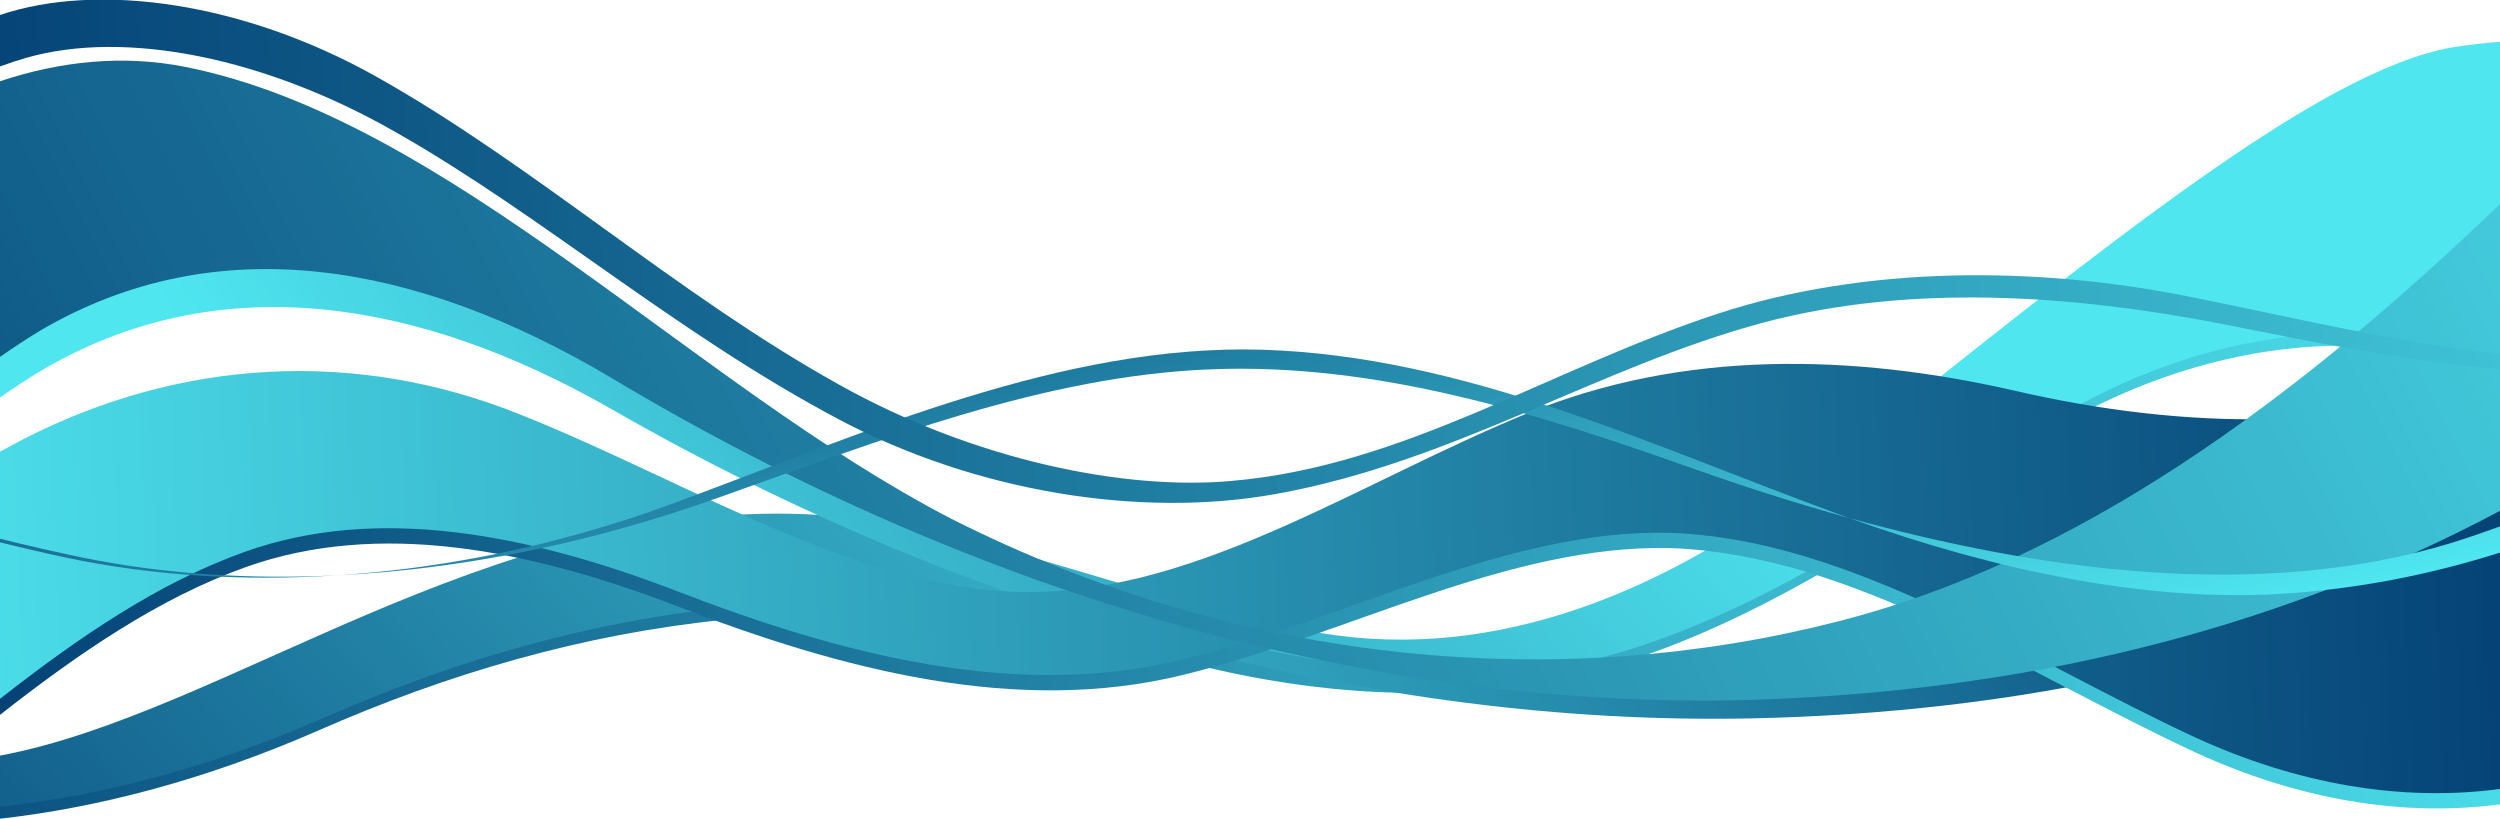
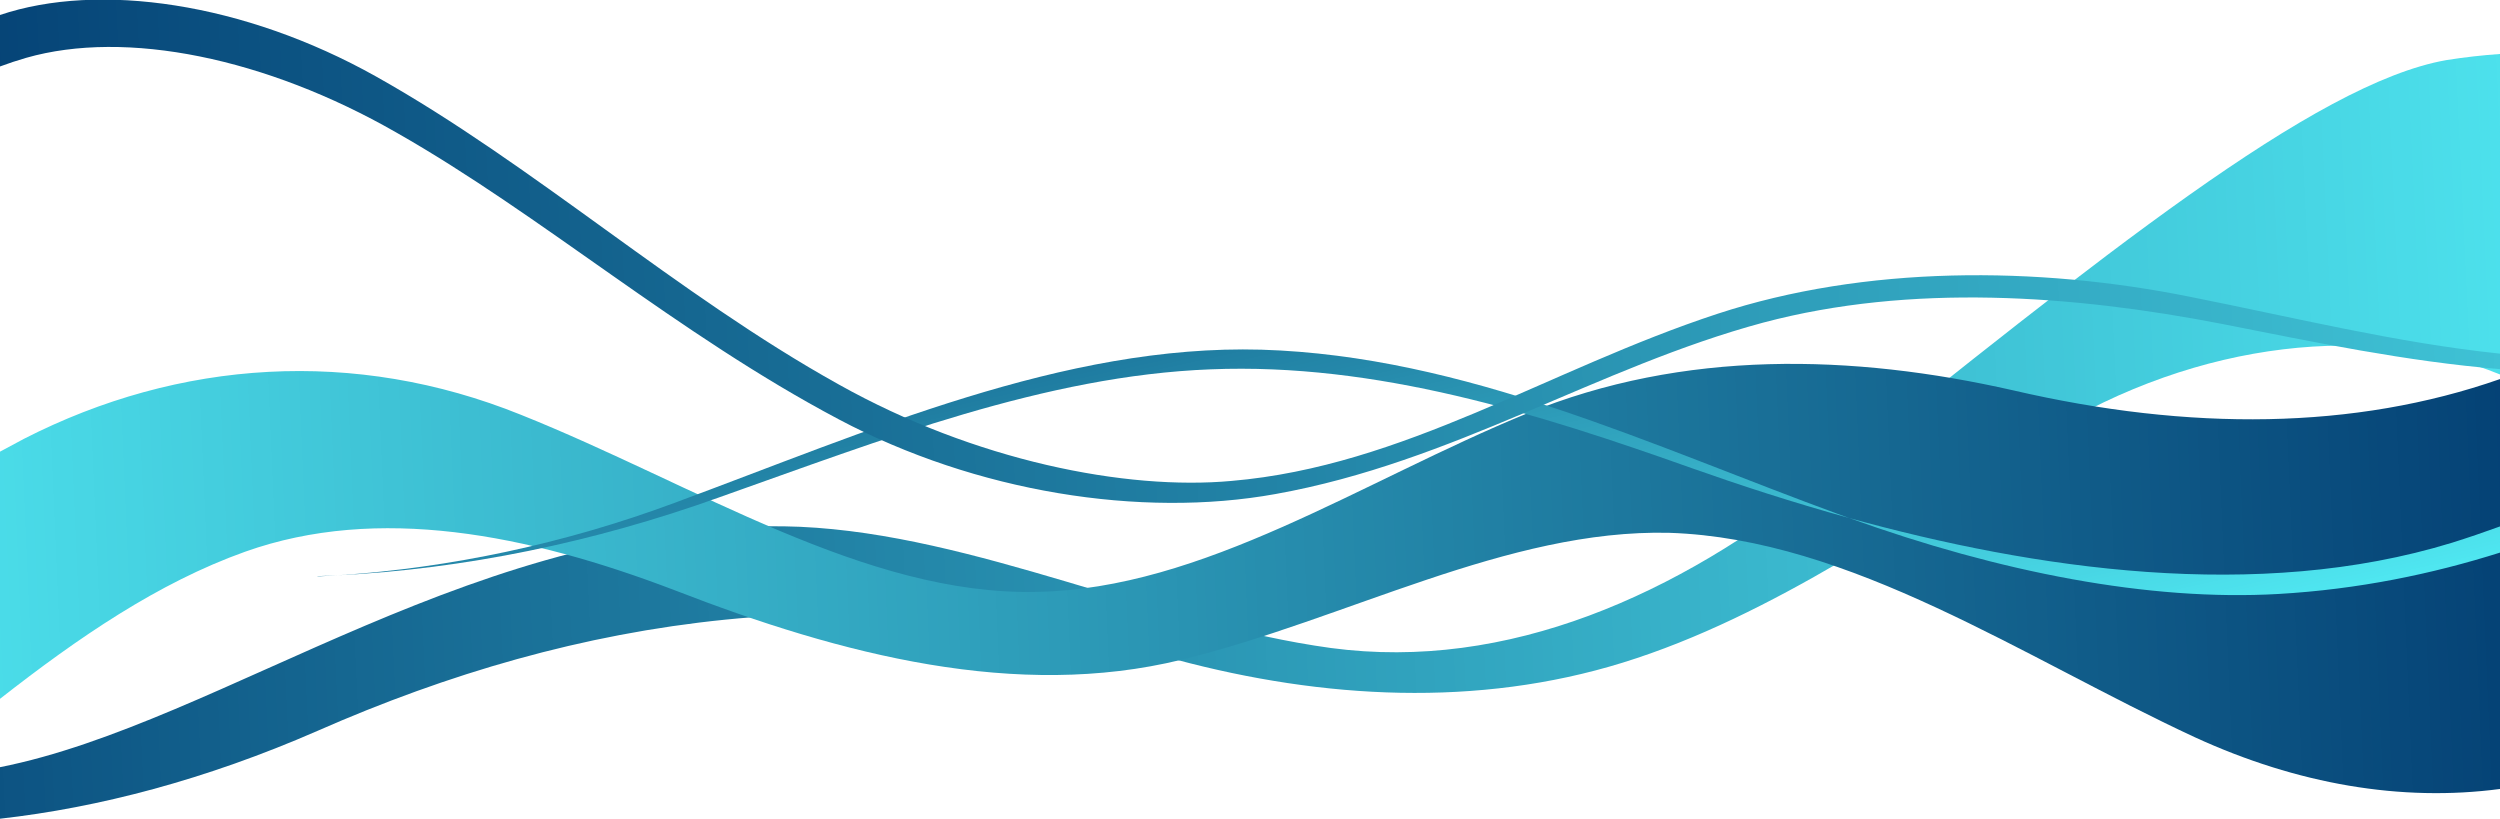
<svg xmlns="http://www.w3.org/2000/svg" xmlns:xlink="http://www.w3.org/1999/xlink" height="98.3" preserveAspectRatio="xMidYMid meet" version="1.0" viewBox="0.0 75.5 300.0 98.3" width="300.0" zoomAndPan="magnify">
  <defs>
    <clipPath id="a">
      <path d="M 0 0 L 300 0 L 300 255.609 L 0 255.609 Z M 0 0" />
    </clipPath>
    <clipPath id="b">
      <path d="M 0 81 L 300 81 L 300 174 L 0 174 Z M 0 81" />
    </clipPath>
    <clipPath id="c">
      <path d="M 300 81.977 C 297.914 82.125 295.777 82.359 293.574 82.711 C 277.723 85.488 251.992 106.406 218.812 132.902 C 201.359 146.879 180.922 156.09 159.719 153.262 C 138.688 150.387 117.035 139.66 96.012 138.715 C 58.016 137.207 26.832 162.25 0 167.562 L 0 173.746 C 11.816 172.418 24.672 169.066 38.074 163.215 C 69.414 149.426 102.98 144.234 141.137 154.66 C 158.84 159.395 177.309 160.402 194.711 155.023 C 212.758 149.445 229.453 137.445 245.395 127.633 C 263.93 116.18 284.871 114.25 300 120.434 Z M 300 81.977" />
    </clipPath>
    <clipPath id="d">
      <path d="M 300 81.977 C 297.914 82.125 295.777 82.359 293.574 82.711 C 277.723 85.488 251.992 106.406 218.812 132.902 C 201.359 146.879 180.922 156.09 159.719 153.262 C 138.688 150.387 117.035 139.66 96.012 138.715 C 58.016 137.207 26.832 162.25 0 167.562 L 0 173.746 C 11.816 172.418 24.672 169.066 38.074 163.215 C 69.414 149.426 102.98 144.234 141.137 154.66 C 158.84 159.395 177.309 160.402 194.711 155.023 C 212.758 149.445 229.453 137.445 245.395 127.633 C 263.93 116.18 284.871 114.25 300 120.434 L 300 81.977" />
    </clipPath>
    <clipPath id="f">
      <path d="M 0 80 L 300 80 L 300 173 L 0 173 Z M 0 80" />
    </clipPath>
    <clipPath id="g">
      <path d="M 300 80.508 C 298.121 80.66 296.195 80.883 294.223 81.195 C 278.367 83.977 252.641 104.891 219.461 131.387 C 202.004 145.363 181.566 154.574 160.363 151.746 C 139.332 148.871 117.68 138.148 96.656 137.199 C 58.355 135.68 26.977 161.141 0 166.172 L 0 172.309 C 11.992 171.027 25.074 167.656 38.719 161.699 C 70.059 147.914 103.625 142.723 141.781 153.145 C 159.484 157.879 177.953 158.887 195.355 153.508 C 213.398 147.93 230.098 135.934 246.039 126.117 C 264.312 114.828 284.926 112.789 300 118.656 Z M 300 80.508" />
    </clipPath>
    <clipPath id="h">
-       <path d="M 300 80.508 C 298.121 80.66 296.195 80.883 294.223 81.195 C 278.367 83.977 252.641 104.891 219.461 131.387 C 202.004 145.363 181.566 154.574 160.363 151.746 C 139.332 148.871 117.68 138.148 96.656 137.199 C 58.355 135.68 26.977 161.141 0 166.172 L 0 172.309 C 11.992 171.027 25.074 167.656 38.719 161.699 C 70.059 147.914 103.625 142.723 141.781 153.145 C 159.484 157.879 177.953 158.887 195.355 153.508 C 213.398 147.93 230.098 135.934 246.039 126.117 C 264.312 114.828 284.926 112.789 300 118.656 L 300 80.508" />
-     </clipPath>
+       </clipPath>
    <clipPath id="j">
      <path d="M 0 87 L 300 87 L 300 162 L 0 162 Z M 0 87" />
    </clipPath>
    <clipPath id="k">
      <path d="M 300 103.988 C 275.051 127.348 249.043 145.48 220.68 152.375 C 187.629 160.395 149.703 157.941 114.125 140.586 C 83.164 125.199 53.75 94.055 22.266 88.234 C 14.836 86.859 7.387 87.66 0 90.133 L 0 123.199 C 1.605 122.078 3.223 121.02 4.852 120.027 C 26.102 107.457 50.051 111.266 73.34 124.574 C 117.375 149.871 165.195 162.617 210.152 161.707 C 242.051 161.027 272.195 154.742 300 140.66 Z M 300 103.988" />
    </clipPath>
    <clipPath id="l">
      <path d="M 300 103.988 C 275.051 127.348 249.043 145.48 220.68 152.375 C 187.629 160.395 149.703 157.941 114.125 140.586 C 83.164 125.199 53.75 94.055 22.266 88.234 C 14.836 86.859 7.387 87.66 0 90.133 L 0 123.199 C 1.605 122.078 3.223 121.02 4.852 120.027 C 26.102 107.457 50.051 111.266 73.34 124.574 C 117.375 149.871 165.195 162.617 210.152 161.707 C 242.051 161.027 272.195 154.742 300 140.66 L 300 103.988" />
    </clipPath>
    <clipPath id="n">
-       <path d="M 0 121 L 300 121 L 300 173 L 0 173 Z M 0 121" />
-     </clipPath>
+       </clipPath>
    <clipPath id="o">
      <path d="M 300 122.863 C 282.559 128.93 262.84 129.086 241.676 124.176 C 222.465 119.82 202.148 119.25 183.352 126.949 C 163.512 135.078 144.461 148.051 124.465 148.363 C 103.879 148.797 83.547 135.488 62.609 127.109 C 42.676 119.062 21.629 120.465 2.984 129.992 C 1.988 130.523 0.992 131.059 0 131.594 L 0 161.281 C 9.391 153.926 19.027 147.285 29.527 143.539 C 45.461 137.879 63.445 141.441 81.023 148.148 C 101.242 156.012 122.188 161.316 141.852 156.516 C 161.75 151.656 180.996 140.82 200.41 141.273 C 222.203 141.988 242.93 156.273 263.504 165.816 C 275.738 171.438 288.227 173.566 300 172.023 Z M 300 122.863" />
    </clipPath>
    <clipPath id="p">
-       <path d="M 300 122.863 C 282.559 128.93 262.84 129.086 241.676 124.176 C 222.465 119.82 202.148 119.25 183.352 126.949 C 163.512 135.078 144.461 148.051 124.465 148.363 C 103.879 148.797 83.547 135.488 62.609 127.109 C 42.676 119.062 21.629 120.465 2.984 129.992 C 1.988 130.523 0.992 131.059 0 131.594 L 0 161.281 C 9.391 153.926 19.027 147.285 29.527 143.539 C 45.461 137.879 63.445 141.441 81.023 148.148 C 101.242 156.012 122.188 161.316 141.852 156.516 C 161.75 151.656 180.996 140.82 200.41 141.273 C 222.203 141.988 242.93 156.273 263.504 165.816 C 275.738 171.438 288.227 173.566 300 172.023 L 300 122.863" />
-     </clipPath>
+       </clipPath>
    <clipPath id="r">
      <path d="M 0 119 L 300 119 L 300 171 L 0 171 Z M 0 119" />
    </clipPath>
    <clipPath id="s">
      <path d="M 300 120.988 C 282.531 127.094 262.777 127.258 241.57 122.34 C 222.359 117.98 202.043 117.41 183.246 125.113 C 163.406 133.238 144.355 146.215 124.359 146.527 C 103.77 146.961 83.441 133.648 62.508 125.273 C 42.57 117.223 21.523 118.629 2.879 128.156 C 1.918 128.664 0.957 129.184 0 129.699 L 0 159.359 C 9.355 152.039 18.965 145.434 29.422 141.703 C 45.355 136.039 63.34 139.605 80.918 146.312 C 101.141 154.172 122.082 159.48 141.746 154.676 C 161.645 149.816 180.895 138.98 200.305 139.438 C 222.102 140.148 242.824 154.438 263.398 163.977 C 275.672 169.617 288.191 171.746 300 170.176 Z M 300 120.988" />
    </clipPath>
    <clipPath id="t">
      <path d="M 300 120.988 C 282.531 127.094 262.777 127.258 241.57 122.34 C 222.359 117.98 202.043 117.41 183.246 125.113 C 163.406 133.238 144.355 146.215 124.359 146.527 C 103.77 146.961 83.441 133.648 62.508 125.273 C 42.57 117.223 21.523 118.629 2.879 128.156 C 1.918 128.664 0.957 129.184 0 129.699 L 0 159.359 C 9.355 152.039 18.965 145.434 29.422 141.703 C 45.355 136.039 63.34 139.605 80.918 146.312 C 101.141 154.172 122.082 159.48 141.746 154.676 C 161.645 149.816 180.895 138.98 200.305 139.438 C 222.102 140.148 242.824 154.438 263.398 163.977 C 275.672 169.617 288.191 171.746 300 170.176 L 300 120.988" />
    </clipPath>
    <clipPath id="v">
      <path d="M 0 82 L 300 82 L 300 160 L 0 160 Z M 0 82" />
    </clipPath>
    <clipPath id="w">
      <path d="M 300 99.988 C 275.047 123.945 249.121 142.758 220.691 150.039 C 187.738 158.52 149.648 155.688 114.133 137.742 C 83.125 121.691 53.789 89.82 22.234 83.527 C 14.82 82.059 7.383 82.801 0 85.25 L 0 118.328 C 1.594 117.211 3.199 116.16 4.816 115.176 C 26.047 102.711 50.047 106.977 73.328 120.824 C 117.289 147.172 165.227 160.762 210.168 159.484 C 242.078 158.492 272.242 151.578 300 136.797 Z M 300 99.988" />
    </clipPath>
    <clipPath id="x">
      <path d="M 300 99.988 C 275.047 123.945 249.121 142.758 220.691 150.039 C 187.738 158.52 149.648 155.688 114.133 137.742 C 83.125 121.691 53.789 89.82 22.234 83.527 C 14.82 82.059 7.383 82.801 0 85.25 L 0 118.328 C 1.594 117.211 3.199 116.16 4.816 115.176 C 26.047 102.711 50.047 106.977 73.328 120.824 C 117.289 147.172 165.227 160.762 210.168 159.484 C 242.078 158.492 272.242 151.578 300 136.797 L 300 99.988" />
    </clipPath>
    <clipPath id="z">
      <path d="M 221 137 L 300 137 L 300 147 L 221 147 Z M 221 137" />
    </clipPath>
    <clipPath id="A">
      <path d="M 300 138.672 C 298.121 139.352 296.211 140.012 294.25 140.625 C 270.887 147.797 244.09 143.793 221.906 137.664 C 240.016 144.188 257.93 147.664 273.398 146.777 C 283.008 146.223 291.871 144.379 300 141.812 Z M 300 138.672" />
    </clipPath>
    <clipPath id="B">
      <path d="M 300 138.672 C 298.121 139.352 296.211 140.012 294.25 140.625 C 270.887 147.797 244.09 143.793 221.906 137.664 C 240.016 144.188 257.93 147.664 273.398 146.777 C 283.008 146.223 291.871 144.379 300 141.812 L 300 138.672" />
    </clipPath>
    <clipPath id="D">
-       <path d="M 0 140 L 41 140 L 41 145 L 0 145 Z M 0 140" />
+       <path d="M 0 140 L 41 140 L 41 145 Z M 0 140" />
    </clipPath>
    <clipPath id="E">
      <path d="M 9.875 142.406 C 6.508 141.711 3.227 140.949 0 140.148 L 0 140.582 C 2.605 141.227 5.246 141.848 7.949 142.422 C 18.227 144.59 29.273 145.273 40.527 144.535 C 29.93 145.062 19.582 144.387 9.875 142.406 Z M 9.875 142.406" />
    </clipPath>
    <clipPath id="F">
      <path d="M 9.875 142.406 C 6.508 141.711 3.227 140.949 0 140.148 L 0 140.582 C 2.605 141.227 5.246 141.848 7.949 142.422 C 18.227 144.59 29.273 145.273 40.527 144.535 C 29.93 145.062 19.582 144.387 9.875 142.406" />
    </clipPath>
    <clipPath id="H">
      <path d="M 40 117 L 222 117 L 222 145 L 40 145 Z M 40 117" />
    </clipPath>
    <clipPath id="I">
      <path d="M 151.363 117.461 C 175.816 118.207 198.176 129.008 220.891 137.301 C 221.23 137.426 221.57 137.539 221.906 137.664 C 215.109 135.785 208.738 133.707 203.039 131.688 C 184.48 125.09 165.195 119.016 145.281 119.82 C 125.426 120.582 105.852 128.273 86.273 135.195 C 71.25 140.59 55.633 143.789 40.527 144.535 C 54.012 143.656 67.789 140.73 80.906 135.859 C 104.148 127.266 127.605 116.801 151.363 117.461 Z M 151.363 117.461" />
    </clipPath>
    <clipPath id="J">
      <path d="M 151.363 117.461 C 175.816 118.207 198.176 129.008 220.891 137.301 C 221.23 137.426 221.57 137.539 221.906 137.664 C 215.109 135.785 208.738 133.707 203.039 131.688 C 184.48 125.09 165.195 119.016 145.281 119.82 C 125.426 120.582 105.852 128.273 86.273 135.195 C 71.25 140.59 55.633 143.789 40.527 144.535 C 54.012 143.656 67.789 140.73 80.906 135.859 C 104.148 127.266 127.605 116.801 151.363 117.461" />
    </clipPath>
    <clipPath id="L">
      <path d="M 0 75 L 300 75 L 300 136 L 0 136 Z M 0 75" />
    </clipPath>
    <clipPath id="M">
      <path d="M 300 117.938 C 287.559 116.637 275.242 113.586 262.871 111.129 C 244.398 107.395 223.789 107.352 206.098 113.156 C 185.801 119.82 168.5 131.438 147.781 133.211 C 135.133 134.371 117.016 130.805 100.645 121.633 C 81.227 110.832 64.008 95.258 45.105 84.668 C 29.246 75.785 11.84 73.316 0 77.297 L 0 83.477 C 1.02 83.098 2.062 82.75 3.137 82.441 C 15.117 79.012 31.918 82.441 47.547 91.395 C 65.027 101.328 81.215 115.527 100.664 125.828 C 117.117 134.547 136.879 137.711 153.055 134.785 C 174.441 130.957 191.648 119.578 211.594 114.211 C 229.305 109.512 248.707 110.895 266.582 114.359 C 277.617 116.539 288.77 118.879 300 119.797 Z M 300 117.938" />
    </clipPath>
    <clipPath id="N">
      <path d="M 300 117.938 C 287.559 116.637 275.242 113.586 262.871 111.129 C 244.398 107.395 223.789 107.352 206.098 113.156 C 185.801 119.82 168.5 131.438 147.781 133.211 C 135.133 134.371 117.016 130.805 100.645 121.633 C 81.227 110.832 64.008 95.258 45.105 84.668 C 29.246 75.785 11.84 73.316 0 77.297 L 0 83.477 C 1.02 83.098 2.062 82.75 3.137 82.441 C 15.117 79.012 31.918 82.441 47.547 91.395 C 65.027 101.328 81.215 115.527 100.664 125.828 C 117.117 134.547 136.879 137.711 153.055 134.785 C 174.441 130.957 191.648 119.578 211.594 114.211 C 229.305 109.512 248.707 110.895 266.582 114.359 C 277.617 116.539 288.77 118.879 300 119.797 L 300 117.938" />
    </clipPath>
    <linearGradient gradientTransform="scale(-374.779 374.779) rotate(3.28 -5.94 -14.446)" gradientUnits="userSpaceOnUse" id="e" x1=".03" x2=".843" xlink:actuate="onLoad" xlink:show="other" xlink:type="simple" y1="0" y2="0">
      <stop offset="0" stop-color="#4de1ec" />
      <stop offset=".004" stop-color="#4ce0ec" />
      <stop offset=".008" stop-color="#4ce0eb" />
      <stop offset=".012" stop-color="#4cdfeb" />
      <stop offset=".016" stop-color="#4cdfea" />
      <stop offset=".02" stop-color="#4bdeea" />
      <stop offset=".023" stop-color="#4bddea" />
      <stop offset=".027" stop-color="#4bdde9" />
      <stop offset=".031" stop-color="#4bdce9" />
      <stop offset=".035" stop-color="#4adce8" />
      <stop offset=".039" stop-color="#4adbe8" />
      <stop offset=".043" stop-color="#4adbe8" />
      <stop offset=".047" stop-color="#4adae7" />
      <stop offset=".051" stop-color="#49dae7" />
      <stop offset=".055" stop-color="#49d9e6" />
      <stop offset=".059" stop-color="#49d8e6" />
      <stop offset=".063" stop-color="#49d8e5" />
      <stop offset=".066" stop-color="#48d7e5" />
      <stop offset=".07" stop-color="#48d7e5" />
      <stop offset=".074" stop-color="#48d6e4" />
      <stop offset=".078" stop-color="#48d6e4" />
      <stop offset=".082" stop-color="#47d5e3" />
      <stop offset=".086" stop-color="#47d5e3" />
      <stop offset=".09" stop-color="#47d4e3" />
      <stop offset=".094" stop-color="#47d3e2" />
      <stop offset=".098" stop-color="#46d3e2" />
      <stop offset=".102" stop-color="#46d2e1" />
      <stop offset=".105" stop-color="#46d2e1" />
      <stop offset=".109" stop-color="#46d1e1" />
      <stop offset=".113" stop-color="#45d1e0" />
      <stop offset=".117" stop-color="#45d0e0" />
      <stop offset=".121" stop-color="#45d0df" />
      <stop offset=".125" stop-color="#45cfdf" />
      <stop offset=".129" stop-color="#44cfde" />
      <stop offset=".133" stop-color="#44cede" />
      <stop offset=".137" stop-color="#44cdde" />
      <stop offset=".141" stop-color="#44cddd" />
      <stop offset=".145" stop-color="#43ccdd" />
      <stop offset=".148" stop-color="#43ccdc" />
      <stop offset=".152" stop-color="#43cbdc" />
      <stop offset=".156" stop-color="#43cbdc" />
      <stop offset=".16" stop-color="#42cadb" />
      <stop offset=".164" stop-color="#42cadb" />
      <stop offset=".168" stop-color="#42c9da" />
      <stop offset=".172" stop-color="#42c8da" />
      <stop offset=".176" stop-color="#41c8d9" />
      <stop offset=".18" stop-color="#41c7d9" />
      <stop offset=".184" stop-color="#41c7d9" />
      <stop offset=".188" stop-color="#41c6d8" />
      <stop offset=".191" stop-color="#40c6d8" />
      <stop offset=".195" stop-color="#40c5d7" />
      <stop offset=".199" stop-color="#40c5d7" />
      <stop offset=".203" stop-color="#40c4d7" />
      <stop offset=".207" stop-color="#3fc3d6" />
      <stop offset=".211" stop-color="#3fc3d6" />
      <stop offset=".215" stop-color="#3fc2d5" />
      <stop offset=".219" stop-color="#3fc2d5" />
      <stop offset=".223" stop-color="#3ec1d5" />
      <stop offset=".227" stop-color="#3ec1d4" />
      <stop offset=".23" stop-color="#3ec0d4" />
      <stop offset=".234" stop-color="#3ec0d3" />
      <stop offset=".238" stop-color="#3dbfd3" />
      <stop offset=".242" stop-color="#3dbed2" />
      <stop offset=".246" stop-color="#3dbed2" />
      <stop offset=".25" stop-color="#3dbdd2" />
      <stop offset=".254" stop-color="#3cbdd1" />
      <stop offset=".258" stop-color="#3cbcd1" />
      <stop offset=".262" stop-color="#3cbcd0" />
      <stop offset=".266" stop-color="#3cbbd0" />
      <stop offset=".27" stop-color="#3bbbd0" />
      <stop offset=".273" stop-color="#3bbacf" />
      <stop offset=".277" stop-color="#3bbacf" />
      <stop offset=".281" stop-color="#3bb9ce" />
      <stop offset=".285" stop-color="#3ab8ce" />
      <stop offset=".289" stop-color="#3ab8ce" />
      <stop offset=".293" stop-color="#3ab7cd" />
      <stop offset=".297" stop-color="#3ab7cd" />
      <stop offset=".301" stop-color="#39b6cc" />
      <stop offset=".305" stop-color="#39b6cc" />
      <stop offset=".309" stop-color="#39b5cb" />
      <stop offset=".313" stop-color="#39b5cb" />
      <stop offset=".316" stop-color="#38b4cb" />
      <stop offset=".32" stop-color="#38b3ca" />
      <stop offset=".324" stop-color="#38b3ca" />
      <stop offset=".328" stop-color="#38b2c9" />
      <stop offset=".332" stop-color="#37b2c9" />
      <stop offset=".336" stop-color="#37b1c9" />
      <stop offset=".34" stop-color="#37b1c8" />
      <stop offset=".344" stop-color="#37b0c8" />
      <stop offset=".348" stop-color="#36b0c7" />
      <stop offset=".352" stop-color="#36afc7" />
      <stop offset=".355" stop-color="#36aec6" />
      <stop offset=".359" stop-color="#36aec6" />
      <stop offset=".363" stop-color="#35adc6" />
      <stop offset=".367" stop-color="#35adc5" />
      <stop offset=".371" stop-color="#35acc5" />
      <stop offset=".375" stop-color="#35acc4" />
      <stop offset=".379" stop-color="#34abc4" />
      <stop offset=".383" stop-color="#34abc4" />
      <stop offset=".387" stop-color="#34aac3" />
      <stop offset=".391" stop-color="#34a9c3" />
      <stop offset=".395" stop-color="#33a9c2" />
      <stop offset=".398" stop-color="#33a8c2" />
      <stop offset=".402" stop-color="#33a8c2" />
      <stop offset=".406" stop-color="#33a7c1" />
      <stop offset=".41" stop-color="#32a7c1" />
      <stop offset=".414" stop-color="#32a6c0" />
      <stop offset=".418" stop-color="#32a6c0" />
      <stop offset=".422" stop-color="#32a5bf" />
      <stop offset=".426" stop-color="#31a4bf" />
      <stop offset=".43" stop-color="#31a4bf" />
      <stop offset=".434" stop-color="#31a3be" />
      <stop offset=".438" stop-color="#31a3be" />
      <stop offset=".441" stop-color="#30a2bd" />
      <stop offset=".445" stop-color="#30a2bd" />
      <stop offset=".449" stop-color="#30a1bd" />
      <stop offset=".453" stop-color="#30a1bc" />
      <stop offset=".457" stop-color="#2fa0bc" />
      <stop offset=".461" stop-color="#2fa0bb" />
      <stop offset=".465" stop-color="#2f9fbb" />
      <stop offset=".469" stop-color="#2f9ebb" />
      <stop offset=".473" stop-color="#2e9eba" />
      <stop offset=".477" stop-color="#2e9dba" />
      <stop offset=".48" stop-color="#2e9db9" />
      <stop offset=".484" stop-color="#2d9cb9" />
      <stop offset=".488" stop-color="#2d9cb8" />
      <stop offset=".492" stop-color="#2d9bb8" />
      <stop offset=".496" stop-color="#2d9bb8" />
      <stop offset=".5" stop-color="#2c9ab7" />
      <stop offset=".504" stop-color="#2c99b7" />
      <stop offset=".508" stop-color="#2c99b6" />
      <stop offset=".512" stop-color="#2c98b6" />
      <stop offset=".516" stop-color="#2b98b6" />
      <stop offset=".52" stop-color="#2b97b5" />
      <stop offset=".523" stop-color="#2b97b5" />
      <stop offset=".527" stop-color="#2b96b4" />
      <stop offset=".531" stop-color="#2a96b4" />
      <stop offset=".535" stop-color="#2a95b3" />
      <stop offset=".539" stop-color="#2a94b3" />
      <stop offset=".543" stop-color="#2a94b3" />
      <stop offset=".547" stop-color="#2993b2" />
      <stop offset=".551" stop-color="#2993b2" />
      <stop offset=".555" stop-color="#2992b1" />
      <stop offset=".559" stop-color="#2992b1" />
      <stop offset=".563" stop-color="#2891b1" />
      <stop offset=".566" stop-color="#2891b0" />
      <stop offset=".57" stop-color="#2890b0" />
      <stop offset=".574" stop-color="#288faf" />
      <stop offset=".578" stop-color="#278faf" />
      <stop offset=".582" stop-color="#278eaf" />
      <stop offset=".586" stop-color="#278eae" />
      <stop offset=".59" stop-color="#278dae" />
      <stop offset=".594" stop-color="#268dad" />
      <stop offset=".598" stop-color="#268cad" />
      <stop offset=".602" stop-color="#268cac" />
      <stop offset=".605" stop-color="#268bac" />
      <stop offset=".609" stop-color="#258bac" />
      <stop offset=".613" stop-color="#258aab" />
      <stop offset=".617" stop-color="#2589ab" />
      <stop offset=".621" stop-color="#2589aa" />
      <stop offset=".625" stop-color="#2488aa" />
      <stop offset=".629" stop-color="#2488aa" />
      <stop offset=".633" stop-color="#2487a9" />
      <stop offset=".637" stop-color="#2487a9" />
      <stop offset=".641" stop-color="#2386a8" />
      <stop offset=".645" stop-color="#2386a8" />
      <stop offset=".648" stop-color="#2385a8" />
      <stop offset=".652" stop-color="#2384a7" />
      <stop offset=".656" stop-color="#2284a7" />
      <stop offset=".66" stop-color="#2283a6" />
      <stop offset=".664" stop-color="#2283a6" />
      <stop offset=".668" stop-color="#2282a5" />
      <stop offset=".672" stop-color="#2182a5" />
      <stop offset=".676" stop-color="#2181a5" />
      <stop offset=".68" stop-color="#2181a4" />
      <stop offset=".684" stop-color="#2180a4" />
      <stop offset=".688" stop-color="#207fa3" />
      <stop offset=".691" stop-color="#207fa3" />
      <stop offset=".695" stop-color="#207ea3" />
      <stop offset=".699" stop-color="#207ea2" />
      <stop offset=".703" stop-color="#1f7da2" />
      <stop offset=".707" stop-color="#1f7da1" />
      <stop offset=".711" stop-color="#1f7ca1" />
      <stop offset=".715" stop-color="#1f7ca1" />
      <stop offset=".719" stop-color="#1e7ba0" />
      <stop offset=".723" stop-color="#1e7aa0" />
      <stop offset=".727" stop-color="#1e7a9f" />
      <stop offset=".73" stop-color="#1e799f" />
      <stop offset=".734" stop-color="#1d799e" />
      <stop offset=".738" stop-color="#1d789e" />
      <stop offset=".742" stop-color="#1d789e" />
      <stop offset=".746" stop-color="#1d779d" />
      <stop offset=".75" stop-color="#1c779d" />
      <stop offset=".754" stop-color="#1c769c" />
      <stop offset=".758" stop-color="#1c769c" />
      <stop offset=".762" stop-color="#1c759c" />
      <stop offset=".766" stop-color="#1b749b" />
      <stop offset=".77" stop-color="#1b749b" />
      <stop offset=".773" stop-color="#1b739a" />
      <stop offset=".777" stop-color="#1b739a" />
      <stop offset=".781" stop-color="#1a7299" />
      <stop offset=".785" stop-color="#1a7299" />
      <stop offset=".789" stop-color="#1a7199" />
      <stop offset=".793" stop-color="#1a7198" />
      <stop offset=".797" stop-color="#197098" />
      <stop offset=".801" stop-color="#196f97" />
      <stop offset=".805" stop-color="#196f97" />
      <stop offset=".809" stop-color="#196e97" />
      <stop offset=".813" stop-color="#186e96" />
      <stop offset=".816" stop-color="#186d96" />
      <stop offset=".82" stop-color="#186d95" />
      <stop offset=".824" stop-color="#186c95" />
      <stop offset=".828" stop-color="#176c95" />
      <stop offset=".832" stop-color="#176b94" />
      <stop offset=".836" stop-color="#176a94" />
      <stop offset=".84" stop-color="#176a93" />
      <stop offset=".844" stop-color="#166993" />
      <stop offset=".848" stop-color="#166992" />
      <stop offset=".852" stop-color="#166892" />
      <stop offset=".855" stop-color="#166892" />
      <stop offset=".859" stop-color="#156791" />
      <stop offset=".863" stop-color="#156791" />
      <stop offset=".867" stop-color="#156690" />
      <stop offset=".871" stop-color="#156590" />
      <stop offset=".875" stop-color="#146590" />
      <stop offset=".879" stop-color="#14648f" />
      <stop offset=".883" stop-color="#14648f" />
      <stop offset=".887" stop-color="#14638e" />
      <stop offset=".891" stop-color="#13638e" />
      <stop offset=".895" stop-color="#13628e" />
      <stop offset=".898" stop-color="#13628d" />
      <stop offset=".902" stop-color="#13618d" />
      <stop offset=".906" stop-color="#12618c" />
      <stop offset=".91" stop-color="#12608c" />
      <stop offset=".914" stop-color="#125f8b" />
      <stop offset=".918" stop-color="#125f8b" />
      <stop offset=".922" stop-color="#115e8b" />
      <stop offset=".926" stop-color="#115e8a" />
      <stop offset=".93" stop-color="#115d8a" />
      <stop offset=".934" stop-color="#115d89" />
      <stop offset=".938" stop-color="#105c89" />
      <stop offset=".941" stop-color="#105c89" />
      <stop offset=".945" stop-color="#105b88" />
      <stop offset=".949" stop-color="#105a88" />
      <stop offset=".953" stop-color="#0f5a87" />
      <stop offset=".957" stop-color="#0f5987" />
      <stop offset=".961" stop-color="#0f5986" />
      <stop offset=".965" stop-color="#0f5886" />
      <stop offset=".969" stop-color="#0e5886" />
      <stop offset=".973" stop-color="#0e5785" />
      <stop offset=".977" stop-color="#0e5785" />
      <stop offset=".98" stop-color="#0e5684" />
      <stop offset=".984" stop-color="#0d5584" />
      <stop offset=".988" stop-color="#0d5584" />
      <stop offset=".992" stop-color="#0d5483" />
      <stop offset=".996" stop-color="#0d5483" />
      <stop offset="1" stop-color="#0c5382" />
    </linearGradient>
    <linearGradient gradientTransform="rotate(136.67 78.205 88.49) scale(252.976)" gradientUnits="userSpaceOnUse" id="i" x1="-.35" x2=".761" xlink:actuate="onLoad" xlink:show="other" xlink:type="simple" y1="0" y2="0">
      <stop offset="0" stop-color="#4fe6f0" />
      <stop offset=".25" stop-color="#4fe6f0" />
      <stop offset=".313" stop-color="#4fe6f0" />
      <stop offset=".316" stop-color="#4fe5f0" />
      <stop offset=".32" stop-color="#4fe5ef" />
      <stop offset=".324" stop-color="#4ee4ef" />
      <stop offset=".328" stop-color="#4ee3ee" />
      <stop offset=".332" stop-color="#4ee3ee" />
      <stop offset=".336" stop-color="#4de2ed" />
      <stop offset=".34" stop-color="#4de1ec" />
      <stop offset=".344" stop-color="#4ce0ec" />
      <stop offset=".348" stop-color="#4ce0eb" />
      <stop offset=".352" stop-color="#4cdfeb" />
      <stop offset=".355" stop-color="#4bdeea" />
      <stop offset=".359" stop-color="#4bddea" />
      <stop offset=".363" stop-color="#4bdde9" />
      <stop offset=".367" stop-color="#4adce8" />
      <stop offset=".371" stop-color="#4adbe8" />
      <stop offset=".375" stop-color="#4adae7" />
      <stop offset=".379" stop-color="#49dae7" />
      <stop offset=".383" stop-color="#49d9e6" />
      <stop offset=".387" stop-color="#49d8e6" />
      <stop offset=".391" stop-color="#48d7e5" />
      <stop offset=".395" stop-color="#48d7e5" />
      <stop offset=".398" stop-color="#48d6e4" />
      <stop offset=".402" stop-color="#47d5e3" />
      <stop offset=".406" stop-color="#47d4e3" />
      <stop offset=".41" stop-color="#47d4e2" />
      <stop offset=".414" stop-color="#46d3e2" />
      <stop offset=".418" stop-color="#46d2e1" />
      <stop offset=".422" stop-color="#46d1e1" />
      <stop offset=".426" stop-color="#45d1e0" />
      <stop offset=".43" stop-color="#45d0df" />
      <stop offset=".434" stop-color="#45cfdf" />
      <stop offset=".438" stop-color="#44cede" />
      <stop offset=".441" stop-color="#44cede" />
      <stop offset=".445" stop-color="#44cddd" />
      <stop offset=".449" stop-color="#43ccdd" />
      <stop offset=".453" stop-color="#43cbdc" />
      <stop offset=".457" stop-color="#43cbdb" />
      <stop offset=".461" stop-color="#42cadb" />
      <stop offset=".465" stop-color="#42c9da" />
      <stop offset=".469" stop-color="#42c8da" />
      <stop offset=".473" stop-color="#41c8d9" />
      <stop offset=".477" stop-color="#41c7d9" />
      <stop offset=".48" stop-color="#40c6d8" />
      <stop offset=".484" stop-color="#40c5d8" />
      <stop offset=".488" stop-color="#40c4d7" />
      <stop offset=".492" stop-color="#3fc4d6" />
      <stop offset=".496" stop-color="#3fc3d6" />
      <stop offset=".5" stop-color="#3fc2d5" />
      <stop offset=".504" stop-color="#3ec1d5" />
      <stop offset=".508" stop-color="#3ec1d4" />
      <stop offset=".512" stop-color="#3ec0d4" />
      <stop offset=".516" stop-color="#3dbfd3" />
      <stop offset=".52" stop-color="#3dbed2" />
      <stop offset=".523" stop-color="#3dbed2" />
      <stop offset=".527" stop-color="#3cbdd1" />
      <stop offset=".531" stop-color="#3cbcd1" />
      <stop offset=".535" stop-color="#3cbbd0" />
      <stop offset=".539" stop-color="#3bbbd0" />
      <stop offset=".543" stop-color="#3bbacf" />
      <stop offset=".547" stop-color="#3bb9cf" />
      <stop offset=".551" stop-color="#3ab8ce" />
      <stop offset=".555" stop-color="#3ab8cd" />
      <stop offset=".559" stop-color="#3ab7cd" />
      <stop offset=".563" stop-color="#39b6cc" />
      <stop offset=".566" stop-color="#39b5cc" />
      <stop offset=".57" stop-color="#39b5cb" />
      <stop offset=".574" stop-color="#38b4cb" />
      <stop offset=".578" stop-color="#38b3ca" />
      <stop offset=".582" stop-color="#38b2c9" />
      <stop offset=".586" stop-color="#37b2c9" />
      <stop offset=".59" stop-color="#37b1c8" />
      <stop offset=".594" stop-color="#37b0c8" />
      <stop offset=".598" stop-color="#36afc7" />
      <stop offset=".602" stop-color="#36afc7" />
      <stop offset=".605" stop-color="#35aec6" />
      <stop offset=".609" stop-color="#35adc5" />
      <stop offset=".613" stop-color="#35acc5" />
      <stop offset=".617" stop-color="#34acc4" />
      <stop offset=".621" stop-color="#34abc4" />
      <stop offset=".625" stop-color="#34aac3" />
      <stop offset=".629" stop-color="#33a9c3" />
      <stop offset=".633" stop-color="#33a9c2" />
      <stop offset=".637" stop-color="#33a8c2" />
      <stop offset=".641" stop-color="#32a7c1" />
      <stop offset=".645" stop-color="#32a6c0" />
      <stop offset=".648" stop-color="#32a6c0" />
      <stop offset=".652" stop-color="#31a5bf" />
      <stop offset=".656" stop-color="#31a4bf" />
      <stop offset=".66" stop-color="#31a3be" />
      <stop offset=".664" stop-color="#30a2be" />
      <stop offset=".668" stop-color="#30a2bd" />
      <stop offset=".672" stop-color="#30a1bc" />
      <stop offset=".676" stop-color="#2fa0bc" />
      <stop offset=".68" stop-color="#2f9fbb" />
      <stop offset=".684" stop-color="#2f9fbb" />
      <stop offset=".688" stop-color="#2e9eba" />
      <stop offset=".691" stop-color="#2e9dba" />
      <stop offset=".695" stop-color="#2e9cb9" />
      <stop offset=".699" stop-color="#2d9cb8" />
      <stop offset=".703" stop-color="#2d9bb8" />
      <stop offset=".707" stop-color="#2d9ab7" />
      <stop offset=".711" stop-color="#2c99b7" />
      <stop offset=".715" stop-color="#2c99b6" />
      <stop offset=".719" stop-color="#2c98b6" />
      <stop offset=".723" stop-color="#2b97b5" />
      <stop offset=".727" stop-color="#2b96b5" />
      <stop offset=".73" stop-color="#2b96b4" />
      <stop offset=".734" stop-color="#2a95b3" />
      <stop offset=".738" stop-color="#2a94b3" />
      <stop offset=".742" stop-color="#2993b2" />
      <stop offset=".746" stop-color="#2993b2" />
      <stop offset=".75" stop-color="#2992b1" />
      <stop offset=".754" stop-color="#2891b1" />
      <stop offset=".758" stop-color="#2890b0" />
      <stop offset=".762" stop-color="#2890af" />
      <stop offset=".766" stop-color="#278faf" />
      <stop offset=".77" stop-color="#278eae" />
      <stop offset=".773" stop-color="#278dae" />
      <stop offset=".777" stop-color="#268dad" />
      <stop offset=".781" stop-color="#268cad" />
      <stop offset=".785" stop-color="#268bac" />
      <stop offset=".789" stop-color="#258aac" />
      <stop offset=".793" stop-color="#258aab" />
      <stop offset=".797" stop-color="#2589aa" />
      <stop offset=".801" stop-color="#2488aa" />
      <stop offset=".805" stop-color="#2487a9" />
      <stop offset=".809" stop-color="#2487a9" />
      <stop offset=".813" stop-color="#2386a8" />
      <stop offset=".816" stop-color="#2385a8" />
      <stop offset=".82" stop-color="#2384a7" />
      <stop offset=".824" stop-color="#2284a6" />
      <stop offset=".828" stop-color="#2283a6" />
      <stop offset=".832" stop-color="#2282a5" />
      <stop offset=".836" stop-color="#2181a5" />
      <stop offset=".84" stop-color="#2180a4" />
      <stop offset=".844" stop-color="#2180a4" />
      <stop offset=".848" stop-color="#207fa3" />
      <stop offset=".852" stop-color="#207ea2" />
      <stop offset=".855" stop-color="#207da2" />
      <stop offset=".859" stop-color="#1f7da1" />
      <stop offset=".863" stop-color="#1f7ca1" />
      <stop offset=".867" stop-color="#1f7ba0" />
      <stop offset=".871" stop-color="#1e7aa0" />
      <stop offset=".875" stop-color="#1e7a9f" />
      <stop offset=".879" stop-color="#1d799f" />
      <stop offset=".883" stop-color="#1d789e" />
      <stop offset=".887" stop-color="#1d779d" />
      <stop offset=".891" stop-color="#1c779d" />
      <stop offset=".895" stop-color="#1c769c" />
      <stop offset=".898" stop-color="#1c759c" />
      <stop offset=".902" stop-color="#1b749b" />
      <stop offset=".906" stop-color="#1b749b" />
      <stop offset=".91" stop-color="#1b739a" />
      <stop offset=".914" stop-color="#1a7299" />
      <stop offset=".918" stop-color="#1a7199" />
      <stop offset=".922" stop-color="#1a7198" />
      <stop offset=".926" stop-color="#197098" />
      <stop offset=".93" stop-color="#196f97" />
      <stop offset=".934" stop-color="#196e97" />
      <stop offset=".938" stop-color="#186e96" />
      <stop offset=".941" stop-color="#186d95" />
      <stop offset=".945" stop-color="#186c95" />
      <stop offset=".949" stop-color="#176b94" />
      <stop offset=".953" stop-color="#176b94" />
      <stop offset=".957" stop-color="#176a93" />
      <stop offset=".961" stop-color="#166993" />
      <stop offset=".965" stop-color="#166892" />
      <stop offset=".969" stop-color="#166892" />
      <stop offset=".973" stop-color="#156791" />
      <stop offset=".977" stop-color="#156690" />
      <stop offset=".98" stop-color="#156590" />
      <stop offset=".984" stop-color="#14658f" />
      <stop offset=".988" stop-color="#14648f" />
      <stop offset=".992" stop-color="#14638e" />
      <stop offset=".996" stop-color="#13628e" />
      <stop offset="1" stop-color="#13628d" />
    </linearGradient>
    <linearGradient gradientTransform="scale(221.457 -221.457) rotate(32.951 1.462 .067)" gradientUnits="userSpaceOnUse" id="m" x1="-.201" x2="1.122" xlink:actuate="onLoad" xlink:show="other" xlink:type="simple" y1="0" y2="0">
      <stop offset="0" stop-color="#4fe6f0" />
      <stop offset=".125" stop-color="#4fe6f0" />
      <stop offset=".141" stop-color="#4fe6f0" />
      <stop offset=".148" stop-color="#4fe6f0" />
      <stop offset=".152" stop-color="#4fe5f0" />
      <stop offset=".156" stop-color="#4fe5ef" />
      <stop offset=".16" stop-color="#4ee4ef" />
      <stop offset=".164" stop-color="#4ee3ee" />
      <stop offset=".168" stop-color="#4de2ed" />
      <stop offset=".172" stop-color="#4de1ed" />
      <stop offset=".176" stop-color="#4ce0ec" />
      <stop offset=".18" stop-color="#4ce0eb" />
      <stop offset=".184" stop-color="#4cdfea" />
      <stop offset=".188" stop-color="#4bdeea" />
      <stop offset=".191" stop-color="#4bdde9" />
      <stop offset=".195" stop-color="#4adce8" />
      <stop offset=".199" stop-color="#4adbe8" />
      <stop offset=".203" stop-color="#4adae7" />
      <stop offset=".207" stop-color="#49d9e6" />
      <stop offset=".211" stop-color="#49d8e6" />
      <stop offset=".215" stop-color="#48d7e5" />
      <stop offset=".219" stop-color="#48d7e4" />
      <stop offset=".223" stop-color="#48d6e4" />
      <stop offset=".227" stop-color="#47d5e3" />
      <stop offset=".23" stop-color="#47d4e2" />
      <stop offset=".234" stop-color="#46d3e2" />
      <stop offset=".238" stop-color="#46d2e1" />
      <stop offset=".242" stop-color="#46d1e0" />
      <stop offset=".246" stop-color="#45d0e0" />
      <stop offset=".25" stop-color="#45cfdf" />
      <stop offset=".254" stop-color="#44cede" />
      <stop offset=".258" stop-color="#44cede" />
      <stop offset=".262" stop-color="#43cddd" />
      <stop offset=".266" stop-color="#43ccdc" />
      <stop offset=".27" stop-color="#43cbdc" />
      <stop offset=".273" stop-color="#42cadb" />
      <stop offset=".277" stop-color="#42c9da" />
      <stop offset=".281" stop-color="#41c8da" />
      <stop offset=".285" stop-color="#41c7d9" />
      <stop offset=".289" stop-color="#41c6d8" />
      <stop offset=".293" stop-color="#40c5d8" />
      <stop offset=".297" stop-color="#40c5d7" />
      <stop offset=".301" stop-color="#3fc4d6" />
      <stop offset=".305" stop-color="#3fc3d6" />
      <stop offset=".309" stop-color="#3fc2d5" />
      <stop offset=".313" stop-color="#3ec1d4" />
      <stop offset=".316" stop-color="#3ec0d4" />
      <stop offset=".32" stop-color="#3dbfd3" />
      <stop offset=".324" stop-color="#3dbed2" />
      <stop offset=".328" stop-color="#3dbdd2" />
      <stop offset=".332" stop-color="#3cbcd1" />
      <stop offset=".336" stop-color="#3cbcd0" />
      <stop offset=".34" stop-color="#3bbbd0" />
      <stop offset=".344" stop-color="#3bbacf" />
      <stop offset=".348" stop-color="#3bb9ce" />
      <stop offset=".352" stop-color="#3ab8ce" />
      <stop offset=".355" stop-color="#3ab7cd" />
      <stop offset=".359" stop-color="#39b6cc" />
      <stop offset=".363" stop-color="#39b5cc" />
      <stop offset=".367" stop-color="#38b4cb" />
      <stop offset=".371" stop-color="#38b3ca" />
      <stop offset=".375" stop-color="#38b3ca" />
      <stop offset=".379" stop-color="#37b2c9" />
      <stop offset=".383" stop-color="#37b1c8" />
      <stop offset=".387" stop-color="#36b0c8" />
      <stop offset=".391" stop-color="#36afc7" />
      <stop offset=".395" stop-color="#36aec6" />
      <stop offset=".398" stop-color="#35adc6" />
      <stop offset=".402" stop-color="#35acc5" />
      <stop offset=".406" stop-color="#34abc4" />
      <stop offset=".41" stop-color="#34aac4" />
      <stop offset=".414" stop-color="#34aac3" />
      <stop offset=".418" stop-color="#33a9c2" />
      <stop offset=".422" stop-color="#33a8c2" />
      <stop offset=".426" stop-color="#32a7c1" />
      <stop offset=".43" stop-color="#32a6c0" />
      <stop offset=".434" stop-color="#32a5c0" />
      <stop offset=".438" stop-color="#31a4bf" />
      <stop offset=".441" stop-color="#31a3be" />
      <stop offset=".445" stop-color="#30a2bd" />
      <stop offset=".449" stop-color="#30a1bd" />
      <stop offset=".453" stop-color="#2fa1bc" />
      <stop offset=".457" stop-color="#2fa0bb" />
      <stop offset=".461" stop-color="#2f9fbb" />
      <stop offset=".465" stop-color="#2e9eba" />
      <stop offset=".469" stop-color="#2e9db9" />
      <stop offset=".473" stop-color="#2d9cb9" />
      <stop offset=".477" stop-color="#2d9bb8" />
      <stop offset=".48" stop-color="#2d9ab7" />
      <stop offset=".484" stop-color="#2c99b7" />
      <stop offset=".488" stop-color="#2c99b6" />
      <stop offset=".492" stop-color="#2b98b5" />
      <stop offset=".496" stop-color="#2b97b5" />
      <stop offset=".5" stop-color="#2b96b4" />
      <stop offset=".504" stop-color="#2a95b3" />
      <stop offset=".508" stop-color="#2a94b3" />
      <stop offset=".512" stop-color="#2993b2" />
      <stop offset=".516" stop-color="#2992b1" />
      <stop offset=".52" stop-color="#2991b1" />
      <stop offset=".523" stop-color="#2890b0" />
      <stop offset=".527" stop-color="#2890af" />
      <stop offset=".531" stop-color="#278faf" />
      <stop offset=".535" stop-color="#278eae" />
      <stop offset=".539" stop-color="#278dad" />
      <stop offset=".543" stop-color="#268cad" />
      <stop offset=".547" stop-color="#268bac" />
      <stop offset=".551" stop-color="#258aab" />
      <stop offset=".555" stop-color="#2589ab" />
      <stop offset=".559" stop-color="#2488aa" />
      <stop offset=".563" stop-color="#2487a9" />
      <stop offset=".566" stop-color="#2487a9" />
      <stop offset=".57" stop-color="#2386a8" />
      <stop offset=".574" stop-color="#2385a7" />
      <stop offset=".578" stop-color="#2284a7" />
      <stop offset=".582" stop-color="#2283a6" />
      <stop offset=".586" stop-color="#2282a5" />
      <stop offset=".59" stop-color="#2181a5" />
      <stop offset=".594" stop-color="#2180a4" />
      <stop offset=".598" stop-color="#207fa3" />
      <stop offset=".602" stop-color="#207ea3" />
      <stop offset=".605" stop-color="#207ea2" />
      <stop offset=".609" stop-color="#1f7da1" />
      <stop offset=".613" stop-color="#1f7ca1" />
      <stop offset=".617" stop-color="#1e7ba0" />
      <stop offset=".621" stop-color="#1e7a9f" />
      <stop offset=".625" stop-color="#1e799f" />
      <stop offset=".629" stop-color="#1d789e" />
      <stop offset=".633" stop-color="#1d779d" />
      <stop offset=".637" stop-color="#1c769d" />
      <stop offset=".641" stop-color="#1c759c" />
      <stop offset=".645" stop-color="#1b759b" />
      <stop offset=".648" stop-color="#1b749b" />
      <stop offset=".652" stop-color="#1b739a" />
      <stop offset=".656" stop-color="#1a7299" />
      <stop offset=".66" stop-color="#1a7199" />
      <stop offset=".664" stop-color="#197098" />
      <stop offset=".668" stop-color="#196f97" />
      <stop offset=".672" stop-color="#196e97" />
      <stop offset=".676" stop-color="#186d96" />
      <stop offset=".68" stop-color="#186c95" />
      <stop offset=".684" stop-color="#176c95" />
      <stop offset=".688" stop-color="#176b94" />
      <stop offset=".691" stop-color="#176a93" />
      <stop offset=".695" stop-color="#166993" />
      <stop offset=".699" stop-color="#166892" />
      <stop offset=".703" stop-color="#156791" />
      <stop offset=".707" stop-color="#156690" />
      <stop offset=".711" stop-color="#156590" />
      <stop offset=".715" stop-color="#14648f" />
      <stop offset=".719" stop-color="#14638e" />
      <stop offset=".723" stop-color="#13638e" />
      <stop offset=".727" stop-color="#13628d" />
      <stop offset=".73" stop-color="#13618c" />
      <stop offset=".734" stop-color="#12608c" />
      <stop offset=".738" stop-color="#125f8b" />
      <stop offset=".742" stop-color="#115e8a" />
      <stop offset=".746" stop-color="#115d8a" />
      <stop offset=".75" stop-color="#105c89" />
      <stop offset=".754" stop-color="#105b88" />
      <stop offset=".758" stop-color="#105a88" />
      <stop offset=".762" stop-color="#0f5a87" />
      <stop offset=".766" stop-color="#0f5986" />
      <stop offset=".77" stop-color="#0e5886" />
      <stop offset=".773" stop-color="#0e5785" />
      <stop offset=".777" stop-color="#0e5684" />
      <stop offset=".781" stop-color="#0d5584" />
      <stop offset=".785" stop-color="#0d5483" />
      <stop offset=".789" stop-color="#0c5382" />
      <stop offset=".793" stop-color="#0c5282" />
      <stop offset=".797" stop-color="#0c5181" />
      <stop offset=".801" stop-color="#0b5180" />
      <stop offset=".805" stop-color="#0b5080" />
      <stop offset=".809" stop-color="#0a4f7f" />
      <stop offset=".813" stop-color="#0a4e7e" />
      <stop offset=".816" stop-color="#0a4d7e" />
      <stop offset=".82" stop-color="#094c7d" />
      <stop offset=".824" stop-color="#094b7c" />
      <stop offset=".828" stop-color="#084a7c" />
      <stop offset=".832" stop-color="#08497b" />
      <stop offset=".836" stop-color="#07487a" />
      <stop offset=".84" stop-color="#07487a" />
      <stop offset=".844" stop-color="#074779" />
      <stop offset=".848" stop-color="#064678" />
      <stop offset=".852" stop-color="#064578" />
      <stop offset=".855" stop-color="#054477" />
      <stop offset=".859" stop-color="#054376" />
      <stop offset=".863" stop-color="#054276" />
      <stop offset=".867" stop-color="#044175" />
      <stop offset=".871" stop-color="#044074" />
      <stop offset=".875" stop-color="#033f74" />
      <stop offset=".879" stop-color="#033f73" />
      <stop offset=".883" stop-color="#033e72" />
      <stop offset=".887" stop-color="#023d72" />
      <stop offset=".891" stop-color="#023c71" />
      <stop offset=".895" stop-color="#013b70" />
      <stop offset=".898" stop-color="#013a70" />
      <stop offset=".902" stop-color="#01396f" />
      <stop offset=".906" stop-color="#00386e" />
      <stop offset=".938" stop-color="#00386e" />
      <stop offset="1" stop-color="#00386e" />
    </linearGradient>
    <linearGradient gradientTransform="scale(-337.406 337.406) rotate(3.28 -7.632 -16.28)" gradientUnits="userSpaceOnUse" id="q" x1=".052" x2=".948" xlink:actuate="onLoad" xlink:show="other" xlink:type="simple" y1="0" y2="0">
      <stop offset="0" stop-color="#4bdde9" />
      <stop offset=".004" stop-color="#4bdce9" />
      <stop offset=".008" stop-color="#4adce8" />
      <stop offset=".012" stop-color="#4adbe8" />
      <stop offset=".016" stop-color="#4adbe7" />
      <stop offset=".02" stop-color="#4adae7" />
      <stop offset=".023" stop-color="#49d9e7" />
      <stop offset=".027" stop-color="#49d9e6" />
      <stop offset=".031" stop-color="#49d8e6" />
      <stop offset=".035" stop-color="#48d8e5" />
      <stop offset=".039" stop-color="#48d7e5" />
      <stop offset=".043" stop-color="#48d6e4" />
      <stop offset=".047" stop-color="#48d6e4" />
      <stop offset=".051" stop-color="#47d5e3" />
      <stop offset=".055" stop-color="#47d4e3" />
      <stop offset=".059" stop-color="#47d4e2" />
      <stop offset=".063" stop-color="#46d3e2" />
      <stop offset=".066" stop-color="#46d3e2" />
      <stop offset=".07" stop-color="#46d2e1" />
      <stop offset=".074" stop-color="#46d1e1" />
      <stop offset=".078" stop-color="#45d1e0" />
      <stop offset=".082" stop-color="#45d0e0" />
      <stop offset=".086" stop-color="#45d0df" />
      <stop offset=".09" stop-color="#45cfdf" />
      <stop offset=".094" stop-color="#44cede" />
      <stop offset=".098" stop-color="#44cede" />
      <stop offset=".102" stop-color="#44cddd" />
      <stop offset=".105" stop-color="#43cddd" />
      <stop offset=".109" stop-color="#43ccdd" />
      <stop offset=".113" stop-color="#43cbdc" />
      <stop offset=".117" stop-color="#43cbdc" />
      <stop offset=".121" stop-color="#42cadb" />
      <stop offset=".125" stop-color="#42cadb" />
      <stop offset=".129" stop-color="#42c9da" />
      <stop offset=".133" stop-color="#42c8da" />
      <stop offset=".137" stop-color="#41c8d9" />
      <stop offset=".141" stop-color="#41c7d9" />
      <stop offset=".145" stop-color="#41c6d8" />
      <stop offset=".148" stop-color="#40c6d8" />
      <stop offset=".152" stop-color="#40c5d8" />
      <stop offset=".156" stop-color="#40c5d7" />
      <stop offset=".16" stop-color="#40c4d7" />
      <stop offset=".164" stop-color="#3fc3d6" />
      <stop offset=".168" stop-color="#3fc3d6" />
      <stop offset=".172" stop-color="#3fc2d5" />
      <stop offset=".176" stop-color="#3ec2d5" />
      <stop offset=".18" stop-color="#3ec1d4" />
      <stop offset=".184" stop-color="#3ec0d4" />
      <stop offset=".188" stop-color="#3ec0d3" />
      <stop offset=".191" stop-color="#3dbfd3" />
      <stop offset=".195" stop-color="#3dbfd3" />
      <stop offset=".199" stop-color="#3dbed2" />
      <stop offset=".203" stop-color="#3dbdd2" />
      <stop offset=".207" stop-color="#3cbdd1" />
      <stop offset=".211" stop-color="#3cbcd1" />
      <stop offset=".215" stop-color="#3cbbd0" />
      <stop offset=".219" stop-color="#3bbbd0" />
      <stop offset=".223" stop-color="#3bbacf" />
      <stop offset=".227" stop-color="#3bbacf" />
      <stop offset=".23" stop-color="#3bb9ce" />
      <stop offset=".234" stop-color="#3ab8ce" />
      <stop offset=".238" stop-color="#3ab8ce" />
      <stop offset=".242" stop-color="#3ab7cd" />
      <stop offset=".246" stop-color="#39b7cd" />
      <stop offset=".25" stop-color="#39b6cc" />
      <stop offset=".254" stop-color="#39b5cc" />
      <stop offset=".258" stop-color="#39b5cb" />
      <stop offset=".262" stop-color="#38b4cb" />
      <stop offset=".266" stop-color="#38b4ca" />
      <stop offset=".27" stop-color="#38b3ca" />
      <stop offset=".273" stop-color="#38b2c9" />
      <stop offset=".277" stop-color="#37b2c9" />
      <stop offset=".281" stop-color="#37b1c9" />
      <stop offset=".285" stop-color="#37b1c8" />
      <stop offset=".289" stop-color="#36b0c8" />
      <stop offset=".293" stop-color="#36afc7" />
      <stop offset=".297" stop-color="#36afc7" />
      <stop offset=".301" stop-color="#36aec6" />
      <stop offset=".305" stop-color="#35adc6" />
      <stop offset=".309" stop-color="#35adc5" />
      <stop offset=".313" stop-color="#35acc5" />
      <stop offset=".316" stop-color="#35acc4" />
      <stop offset=".32" stop-color="#34abc4" />
      <stop offset=".324" stop-color="#34aac3" />
      <stop offset=".328" stop-color="#34aac3" />
      <stop offset=".332" stop-color="#33a9c3" />
      <stop offset=".336" stop-color="#33a9c2" />
      <stop offset=".34" stop-color="#33a8c2" />
      <stop offset=".344" stop-color="#33a7c1" />
      <stop offset=".348" stop-color="#32a7c1" />
      <stop offset=".352" stop-color="#32a6c0" />
      <stop offset=".355" stop-color="#32a6c0" />
      <stop offset=".359" stop-color="#31a5bf" />
      <stop offset=".363" stop-color="#31a4bf" />
      <stop offset=".367" stop-color="#31a4be" />
      <stop offset=".371" stop-color="#31a3be" />
      <stop offset=".375" stop-color="#30a3be" />
      <stop offset=".379" stop-color="#30a2bd" />
      <stop offset=".383" stop-color="#30a1bd" />
      <stop offset=".387" stop-color="#30a1bc" />
      <stop offset=".391" stop-color="#2fa0bc" />
      <stop offset=".395" stop-color="#2f9fbb" />
      <stop offset=".398" stop-color="#2f9fbb" />
      <stop offset=".402" stop-color="#2e9eba" />
      <stop offset=".406" stop-color="#2e9eba" />
      <stop offset=".41" stop-color="#2e9db9" />
      <stop offset=".414" stop-color="#2e9cb9" />
      <stop offset=".418" stop-color="#2d9cb9" />
      <stop offset=".422" stop-color="#2d9bb8" />
      <stop offset=".426" stop-color="#2d9bb8" />
      <stop offset=".43" stop-color="#2c9ab7" />
      <stop offset=".434" stop-color="#2c99b7" />
      <stop offset=".438" stop-color="#2c99b6" />
      <stop offset=".441" stop-color="#2c98b6" />
      <stop offset=".445" stop-color="#2b98b5" />
      <stop offset=".449" stop-color="#2b97b5" />
      <stop offset=".453" stop-color="#2b96b4" />
      <stop offset=".457" stop-color="#2b96b4" />
      <stop offset=".461" stop-color="#2a95b4" />
      <stop offset=".465" stop-color="#2a94b3" />
      <stop offset=".469" stop-color="#2a94b3" />
      <stop offset=".473" stop-color="#2993b2" />
      <stop offset=".477" stop-color="#2993b2" />
      <stop offset=".48" stop-color="#2992b1" />
      <stop offset=".484" stop-color="#2991b1" />
      <stop offset=".488" stop-color="#2891b0" />
      <stop offset=".492" stop-color="#2890b0" />
      <stop offset=".496" stop-color="#2890af" />
      <stop offset=".5" stop-color="#278faf" />
      <stop offset=".504" stop-color="#278eaf" />
      <stop offset=".508" stop-color="#278eae" />
      <stop offset=".512" stop-color="#278dae" />
      <stop offset=".516" stop-color="#268dad" />
      <stop offset=".52" stop-color="#268cad" />
      <stop offset=".523" stop-color="#268bac" />
      <stop offset=".527" stop-color="#268bac" />
      <stop offset=".531" stop-color="#258aab" />
      <stop offset=".535" stop-color="#258aab" />
      <stop offset=".539" stop-color="#2589aa" />
      <stop offset=".543" stop-color="#2488aa" />
      <stop offset=".547" stop-color="#2488aa" />
      <stop offset=".551" stop-color="#2487a9" />
      <stop offset=".555" stop-color="#2486a9" />
      <stop offset=".559" stop-color="#2386a8" />
      <stop offset=".563" stop-color="#2385a8" />
      <stop offset=".566" stop-color="#2385a7" />
      <stop offset=".57" stop-color="#2384a7" />
      <stop offset=".574" stop-color="#2283a6" />
      <stop offset=".578" stop-color="#2283a6" />
      <stop offset=".582" stop-color="#2282a5" />
      <stop offset=".586" stop-color="#2182a5" />
      <stop offset=".59" stop-color="#2181a5" />
      <stop offset=".594" stop-color="#2180a4" />
      <stop offset=".598" stop-color="#2180a4" />
      <stop offset=".602" stop-color="#207fa3" />
      <stop offset=".605" stop-color="#207fa3" />
      <stop offset=".609" stop-color="#207ea2" />
      <stop offset=".613" stop-color="#1f7da2" />
      <stop offset=".617" stop-color="#1f7da1" />
      <stop offset=".621" stop-color="#1f7ca1" />
      <stop offset=".625" stop-color="#1f7ba0" />
      <stop offset=".629" stop-color="#1e7ba0" />
      <stop offset=".633" stop-color="#1e7aa0" />
      <stop offset=".637" stop-color="#1e7a9f" />
      <stop offset=".641" stop-color="#1e799f" />
      <stop offset=".645" stop-color="#1d789e" />
      <stop offset=".648" stop-color="#1d789e" />
      <stop offset=".652" stop-color="#1d779d" />
      <stop offset=".656" stop-color="#1c779d" />
      <stop offset=".66" stop-color="#1c769c" />
      <stop offset=".664" stop-color="#1c759c" />
      <stop offset=".668" stop-color="#1c759b" />
      <stop offset=".672" stop-color="#1b749b" />
      <stop offset=".676" stop-color="#1b749a" />
      <stop offset=".68" stop-color="#1b739a" />
      <stop offset=".684" stop-color="#1a729a" />
      <stop offset=".688" stop-color="#1a7299" />
      <stop offset=".691" stop-color="#1a7199" />
      <stop offset=".695" stop-color="#1a7198" />
      <stop offset=".699" stop-color="#197098" />
      <stop offset=".703" stop-color="#196f97" />
      <stop offset=".707" stop-color="#196f97" />
      <stop offset=".711" stop-color="#196e96" />
      <stop offset=".715" stop-color="#186d96" />
      <stop offset=".719" stop-color="#186d95" />
      <stop offset=".723" stop-color="#186c95" />
      <stop offset=".727" stop-color="#176c95" />
      <stop offset=".73" stop-color="#176b94" />
      <stop offset=".734" stop-color="#176a94" />
      <stop offset=".738" stop-color="#176a93" />
      <stop offset=".742" stop-color="#166993" />
      <stop offset=".746" stop-color="#166992" />
      <stop offset=".75" stop-color="#166892" />
      <stop offset=".754" stop-color="#166791" />
      <stop offset=".758" stop-color="#156791" />
      <stop offset=".762" stop-color="#156690" />
      <stop offset=".766" stop-color="#156690" />
      <stop offset=".77" stop-color="#146590" />
      <stop offset=".773" stop-color="#14648f" />
      <stop offset=".777" stop-color="#14648f" />
      <stop offset=".781" stop-color="#14638e" />
      <stop offset=".785" stop-color="#13628e" />
      <stop offset=".789" stop-color="#13628d" />
      <stop offset=".793" stop-color="#13618d" />
      <stop offset=".797" stop-color="#12618c" />
      <stop offset=".801" stop-color="#12608c" />
      <stop offset=".805" stop-color="#125f8b" />
      <stop offset=".809" stop-color="#125f8b" />
      <stop offset=".813" stop-color="#115e8b" />
      <stop offset=".816" stop-color="#115e8a" />
      <stop offset=".82" stop-color="#115d8a" />
      <stop offset=".824" stop-color="#115c89" />
      <stop offset=".828" stop-color="#105c89" />
      <stop offset=".832" stop-color="#105b88" />
      <stop offset=".836" stop-color="#105b88" />
      <stop offset=".84" stop-color="#0f5a87" />
      <stop offset=".844" stop-color="#0f5987" />
      <stop offset=".848" stop-color="#0f5986" />
      <stop offset=".852" stop-color="#0f5886" />
      <stop offset=".855" stop-color="#0e5886" />
      <stop offset=".859" stop-color="#0e5785" />
      <stop offset=".863" stop-color="#0e5685" />
      <stop offset=".867" stop-color="#0d5684" />
      <stop offset=".871" stop-color="#0d5584" />
      <stop offset=".875" stop-color="#0d5483" />
      <stop offset=".879" stop-color="#0d5483" />
      <stop offset=".883" stop-color="#0c5382" />
      <stop offset=".887" stop-color="#0c5382" />
      <stop offset=".891" stop-color="#0c5281" />
      <stop offset=".895" stop-color="#0c5181" />
      <stop offset=".898" stop-color="#0b5181" />
      <stop offset=".902" stop-color="#0b5080" />
      <stop offset=".906" stop-color="#0b5080" />
      <stop offset=".91" stop-color="#0a4f7f" />
      <stop offset=".914" stop-color="#0a4e7f" />
      <stop offset=".918" stop-color="#0a4e7e" />
      <stop offset=".922" stop-color="#0a4d7e" />
      <stop offset=".926" stop-color="#094d7d" />
      <stop offset=".93" stop-color="#094c7d" />
      <stop offset=".934" stop-color="#094b7c" />
      <stop offset=".938" stop-color="#084b7c" />
      <stop offset=".941" stop-color="#084a7c" />
      <stop offset=".945" stop-color="#084a7b" />
      <stop offset=".949" stop-color="#08497b" />
      <stop offset=".953" stop-color="#07487a" />
      <stop offset=".957" stop-color="#07487a" />
      <stop offset=".961" stop-color="#074779" />
      <stop offset=".965" stop-color="#074679" />
      <stop offset=".969" stop-color="#064678" />
      <stop offset=".973" stop-color="#064578" />
      <stop offset=".977" stop-color="#064577" />
      <stop offset=".98" stop-color="#054477" />
      <stop offset=".984" stop-color="#054377" />
      <stop offset=".988" stop-color="#054376" />
      <stop offset=".992" stop-color="#054276" />
      <stop offset=".996" stop-color="#044275" />
      <stop offset="1" stop-color="#044175" />
    </linearGradient>
    <linearGradient gradientTransform="matrix(336.856 -19.306 4.547 79.336 -18.446 155.806)" gradientUnits="userSpaceOnUse" id="u" x1=".052" x2=".949" xlink:actuate="onLoad" xlink:show="other" xlink:type="simple" y1="0" y2="0">
      <stop offset="0" stop-color="#4bdde9" />
      <stop offset=".004" stop-color="#4bdce9" />
      <stop offset=".008" stop-color="#4adce8" />
      <stop offset=".012" stop-color="#4adbe8" />
      <stop offset=".016" stop-color="#4adbe7" />
      <stop offset=".02" stop-color="#4adae7" />
      <stop offset=".023" stop-color="#49d9e7" />
      <stop offset=".027" stop-color="#49d9e6" />
      <stop offset=".031" stop-color="#49d8e6" />
      <stop offset=".035" stop-color="#48d7e5" />
      <stop offset=".039" stop-color="#48d7e5" />
      <stop offset=".043" stop-color="#48d6e4" />
      <stop offset=".047" stop-color="#48d6e4" />
      <stop offset=".051" stop-color="#47d5e3" />
      <stop offset=".055" stop-color="#47d4e3" />
      <stop offset=".059" stop-color="#47d4e2" />
      <stop offset=".063" stop-color="#46d3e2" />
      <stop offset=".066" stop-color="#46d3e2" />
      <stop offset=".07" stop-color="#46d2e1" />
      <stop offset=".074" stop-color="#46d1e1" />
      <stop offset=".078" stop-color="#45d1e0" />
      <stop offset=".082" stop-color="#45d0e0" />
      <stop offset=".086" stop-color="#45d0df" />
      <stop offset=".09" stop-color="#45cfdf" />
      <stop offset=".094" stop-color="#44cede" />
      <stop offset=".098" stop-color="#44cede" />
      <stop offset=".102" stop-color="#44cddd" />
      <stop offset=".105" stop-color="#43cddd" />
      <stop offset=".109" stop-color="#43ccdd" />
      <stop offset=".113" stop-color="#43cbdc" />
      <stop offset=".117" stop-color="#43cbdc" />
      <stop offset=".121" stop-color="#42cadb" />
      <stop offset=".125" stop-color="#42c9db" />
      <stop offset=".129" stop-color="#42c9da" />
      <stop offset=".133" stop-color="#41c8da" />
      <stop offset=".137" stop-color="#41c8d9" />
      <stop offset=".141" stop-color="#41c7d9" />
      <stop offset=".145" stop-color="#41c6d8" />
      <stop offset=".148" stop-color="#40c6d8" />
      <stop offset=".152" stop-color="#40c5d7" />
      <stop offset=".156" stop-color="#40c5d7" />
      <stop offset=".16" stop-color="#40c4d7" />
      <stop offset=".164" stop-color="#3fc3d6" />
      <stop offset=".168" stop-color="#3fc3d6" />
      <stop offset=".172" stop-color="#3fc2d5" />
      <stop offset=".176" stop-color="#3ec2d5" />
      <stop offset=".18" stop-color="#3ec1d4" />
      <stop offset=".184" stop-color="#3ec0d4" />
      <stop offset=".188" stop-color="#3ec0d3" />
      <stop offset=".191" stop-color="#3dbfd3" />
      <stop offset=".195" stop-color="#3dbed2" />
      <stop offset=".199" stop-color="#3dbed2" />
      <stop offset=".203" stop-color="#3dbdd2" />
      <stop offset=".207" stop-color="#3cbdd1" />
      <stop offset=".211" stop-color="#3cbcd1" />
      <stop offset=".215" stop-color="#3cbbd0" />
      <stop offset=".219" stop-color="#3bbbd0" />
      <stop offset=".223" stop-color="#3bbacf" />
      <stop offset=".227" stop-color="#3bbacf" />
      <stop offset=".23" stop-color="#3bb9ce" />
      <stop offset=".234" stop-color="#3ab8ce" />
      <stop offset=".238" stop-color="#3ab8cd" />
      <stop offset=".242" stop-color="#3ab7cd" />
      <stop offset=".246" stop-color="#39b7cd" />
      <stop offset=".25" stop-color="#39b6cc" />
      <stop offset=".254" stop-color="#39b5cc" />
      <stop offset=".258" stop-color="#39b5cb" />
      <stop offset=".262" stop-color="#38b4cb" />
      <stop offset=".266" stop-color="#38b4ca" />
      <stop offset=".27" stop-color="#38b3ca" />
      <stop offset=".273" stop-color="#38b2c9" />
      <stop offset=".277" stop-color="#37b2c9" />
      <stop offset=".281" stop-color="#37b1c8" />
      <stop offset=".285" stop-color="#37b0c8" />
      <stop offset=".289" stop-color="#36b0c8" />
      <stop offset=".293" stop-color="#36afc7" />
      <stop offset=".297" stop-color="#36afc7" />
      <stop offset=".301" stop-color="#36aec6" />
      <stop offset=".305" stop-color="#35adc6" />
      <stop offset=".309" stop-color="#35adc5" />
      <stop offset=".313" stop-color="#35acc5" />
      <stop offset=".316" stop-color="#34acc4" />
      <stop offset=".32" stop-color="#34abc4" />
      <stop offset=".324" stop-color="#34aac3" />
      <stop offset=".328" stop-color="#34aac3" />
      <stop offset=".332" stop-color="#33a9c3" />
      <stop offset=".336" stop-color="#33a9c2" />
      <stop offset=".34" stop-color="#33a8c2" />
      <stop offset=".344" stop-color="#33a7c1" />
      <stop offset=".348" stop-color="#32a7c1" />
      <stop offset=".352" stop-color="#32a6c0" />
      <stop offset=".355" stop-color="#32a5c0" />
      <stop offset=".359" stop-color="#31a5bf" />
      <stop offset=".363" stop-color="#31a4bf" />
      <stop offset=".367" stop-color="#31a4be" />
      <stop offset=".371" stop-color="#31a3be" />
      <stop offset=".375" stop-color="#30a2be" />
      <stop offset=".379" stop-color="#30a2bd" />
      <stop offset=".383" stop-color="#30a1bd" />
      <stop offset=".387" stop-color="#2fa1bc" />
      <stop offset=".391" stop-color="#2fa0bc" />
      <stop offset=".395" stop-color="#2f9fbb" />
      <stop offset=".398" stop-color="#2f9fbb" />
      <stop offset=".402" stop-color="#2e9eba" />
      <stop offset=".406" stop-color="#2e9eba" />
      <stop offset=".41" stop-color="#2e9db9" />
      <stop offset=".414" stop-color="#2e9cb9" />
      <stop offset=".418" stop-color="#2d9cb9" />
      <stop offset=".422" stop-color="#2d9bb8" />
      <stop offset=".426" stop-color="#2d9bb8" />
      <stop offset=".43" stop-color="#2c9ab7" />
      <stop offset=".434" stop-color="#2c99b7" />
      <stop offset=".438" stop-color="#2c99b6" />
      <stop offset=".441" stop-color="#2c98b6" />
      <stop offset=".445" stop-color="#2b97b5" />
      <stop offset=".449" stop-color="#2b97b5" />
      <stop offset=".453" stop-color="#2b96b4" />
      <stop offset=".457" stop-color="#2b96b4" />
      <stop offset=".461" stop-color="#2a95b4" />
      <stop offset=".465" stop-color="#2a94b3" />
      <stop offset=".469" stop-color="#2a94b3" />
      <stop offset=".473" stop-color="#2993b2" />
      <stop offset=".477" stop-color="#2993b2" />
      <stop offset=".48" stop-color="#2992b1" />
      <stop offset=".484" stop-color="#2991b1" />
      <stop offset=".488" stop-color="#2891b0" />
      <stop offset=".492" stop-color="#2890b0" />
      <stop offset=".496" stop-color="#2890af" />
      <stop offset=".5" stop-color="#278faf" />
      <stop offset=".504" stop-color="#278eae" />
      <stop offset=".508" stop-color="#278eae" />
      <stop offset=".512" stop-color="#278dae" />
      <stop offset=".516" stop-color="#268cad" />
      <stop offset=".52" stop-color="#268cad" />
      <stop offset=".523" stop-color="#268bac" />
      <stop offset=".527" stop-color="#268bac" />
      <stop offset=".531" stop-color="#258aab" />
      <stop offset=".535" stop-color="#2589ab" />
      <stop offset=".539" stop-color="#2589aa" />
      <stop offset=".543" stop-color="#2488aa" />
      <stop offset=".547" stop-color="#2488a9" />
      <stop offset=".551" stop-color="#2487a9" />
      <stop offset=".555" stop-color="#2486a9" />
      <stop offset=".559" stop-color="#2386a8" />
      <stop offset=".563" stop-color="#2385a8" />
      <stop offset=".566" stop-color="#2385a7" />
      <stop offset=".57" stop-color="#2284a7" />
      <stop offset=".574" stop-color="#2283a6" />
      <stop offset=".578" stop-color="#2283a6" />
      <stop offset=".582" stop-color="#2282a5" />
      <stop offset=".586" stop-color="#2182a5" />
      <stop offset=".59" stop-color="#2181a4" />
      <stop offset=".594" stop-color="#2180a4" />
      <stop offset=".598" stop-color="#2180a4" />
      <stop offset=".602" stop-color="#207fa3" />
      <stop offset=".605" stop-color="#207ea3" />
      <stop offset=".609" stop-color="#207ea2" />
      <stop offset=".613" stop-color="#1f7da2" />
      <stop offset=".617" stop-color="#1f7da1" />
      <stop offset=".621" stop-color="#1f7ca1" />
      <stop offset=".625" stop-color="#1f7ba0" />
      <stop offset=".629" stop-color="#1e7ba0" />
      <stop offset=".633" stop-color="#1e7a9f" />
      <stop offset=".637" stop-color="#1e7a9f" />
      <stop offset=".641" stop-color="#1e799f" />
      <stop offset=".645" stop-color="#1d789e" />
      <stop offset=".648" stop-color="#1d789e" />
      <stop offset=".652" stop-color="#1d779d" />
      <stop offset=".656" stop-color="#1c779d" />
      <stop offset=".66" stop-color="#1c769c" />
      <stop offset=".664" stop-color="#1c759c" />
      <stop offset=".668" stop-color="#1c759b" />
      <stop offset=".672" stop-color="#1b749b" />
      <stop offset=".676" stop-color="#1b749a" />
      <stop offset=".68" stop-color="#1b739a" />
      <stop offset=".684" stop-color="#1a729a" />
      <stop offset=".688" stop-color="#1a7299" />
      <stop offset=".691" stop-color="#1a7199" />
      <stop offset=".695" stop-color="#1a7098" />
      <stop offset=".699" stop-color="#197098" />
      <stop offset=".703" stop-color="#196f97" />
      <stop offset=".707" stop-color="#196f97" />
      <stop offset=".711" stop-color="#196e96" />
      <stop offset=".715" stop-color="#186d96" />
      <stop offset=".719" stop-color="#186d95" />
      <stop offset=".723" stop-color="#186c95" />
      <stop offset=".727" stop-color="#176c95" />
      <stop offset=".73" stop-color="#176b94" />
      <stop offset=".734" stop-color="#176a94" />
      <stop offset=".738" stop-color="#176a93" />
      <stop offset=".742" stop-color="#166993" />
      <stop offset=".746" stop-color="#166992" />
      <stop offset=".75" stop-color="#166892" />
      <stop offset=".754" stop-color="#156791" />
      <stop offset=".758" stop-color="#156791" />
      <stop offset=".762" stop-color="#156690" />
      <stop offset=".766" stop-color="#156590" />
      <stop offset=".77" stop-color="#146590" />
      <stop offset=".773" stop-color="#14648f" />
      <stop offset=".777" stop-color="#14648f" />
      <stop offset=".781" stop-color="#14638e" />
      <stop offset=".785" stop-color="#13628e" />
      <stop offset=".789" stop-color="#13628d" />
      <stop offset=".793" stop-color="#13618d" />
      <stop offset=".797" stop-color="#12618c" />
      <stop offset=".801" stop-color="#12608c" />
      <stop offset=".805" stop-color="#125f8b" />
      <stop offset=".809" stop-color="#125f8b" />
      <stop offset=".813" stop-color="#115e8b" />
      <stop offset=".816" stop-color="#115e8a" />
      <stop offset=".82" stop-color="#115d8a" />
      <stop offset=".824" stop-color="#105c89" />
      <stop offset=".828" stop-color="#105c89" />
      <stop offset=".832" stop-color="#105b88" />
      <stop offset=".836" stop-color="#105b88" />
      <stop offset=".84" stop-color="#0f5a87" />
      <stop offset=".844" stop-color="#0f5987" />
      <stop offset=".848" stop-color="#0f5986" />
      <stop offset=".852" stop-color="#0f5886" />
      <stop offset=".855" stop-color="#0e5786" />
      <stop offset=".859" stop-color="#0e5785" />
      <stop offset=".863" stop-color="#0e5685" />
      <stop offset=".867" stop-color="#0d5684" />
      <stop offset=".871" stop-color="#0d5584" />
      <stop offset=".875" stop-color="#0d5483" />
      <stop offset=".879" stop-color="#0d5483" />
      <stop offset=".883" stop-color="#0c5382" />
      <stop offset=".887" stop-color="#0c5382" />
      <stop offset=".891" stop-color="#0c5281" />
      <stop offset=".895" stop-color="#0c5181" />
      <stop offset=".898" stop-color="#0b5180" />
      <stop offset=".902" stop-color="#0b5080" />
      <stop offset=".906" stop-color="#0b5080" />
      <stop offset=".91" stop-color="#0a4f7f" />
      <stop offset=".914" stop-color="#0a4e7f" />
      <stop offset=".918" stop-color="#0a4e7e" />
      <stop offset=".922" stop-color="#0a4d7e" />
      <stop offset=".926" stop-color="#094c7d" />
      <stop offset=".93" stop-color="#094c7d" />
      <stop offset=".934" stop-color="#094b7c" />
      <stop offset=".938" stop-color="#084b7c" />
      <stop offset=".941" stop-color="#084a7b" />
      <stop offset=".945" stop-color="#08497b" />
      <stop offset=".949" stop-color="#08497b" />
      <stop offset=".953" stop-color="#07487a" />
      <stop offset=".957" stop-color="#07487a" />
      <stop offset=".961" stop-color="#074779" />
      <stop offset=".965" stop-color="#074679" />
      <stop offset=".969" stop-color="#064678" />
      <stop offset=".973" stop-color="#064578" />
      <stop offset=".977" stop-color="#064577" />
      <stop offset=".98" stop-color="#054477" />
      <stop offset=".984" stop-color="#054376" />
      <stop offset=".988" stop-color="#054376" />
      <stop offset=".992" stop-color="#054276" />
      <stop offset=".996" stop-color="#044275" />
      <stop offset="1" stop-color="#044175" />
    </linearGradient>
    <linearGradient gradientTransform="scale(-434.714 434.714) rotate(25.811 -.488 -1.683)" gradientUnits="userSpaceOnUse" id="y" x1=".145" x2=".845" xlink:actuate="onLoad" xlink:show="other" xlink:type="simple" y1="0" y2="0">
      <stop offset="0" stop-color="#44cddd" />
      <stop offset=".008" stop-color="#43ccdd" />
      <stop offset=".016" stop-color="#43cbdc" />
      <stop offset=".023" stop-color="#42cadb" />
      <stop offset=".031" stop-color="#42c9db" />
      <stop offset=".039" stop-color="#42c8da" />
      <stop offset=".047" stop-color="#41c8d9" />
      <stop offset=".055" stop-color="#41c7d9" />
      <stop offset=".063" stop-color="#40c6d8" />
      <stop offset=".07" stop-color="#40c5d7" />
      <stop offset=".078" stop-color="#3fc4d6" />
      <stop offset=".086" stop-color="#3fc3d6" />
      <stop offset=".094" stop-color="#3fc2d5" />
      <stop offset=".102" stop-color="#3ec1d4" />
      <stop offset=".109" stop-color="#3ec0d4" />
      <stop offset=".117" stop-color="#3dbfd3" />
      <stop offset=".125" stop-color="#3dbed2" />
      <stop offset=".133" stop-color="#3cbdd1" />
      <stop offset=".141" stop-color="#3cbcd1" />
      <stop offset=".148" stop-color="#3cbbd0" />
      <stop offset=".156" stop-color="#3bbacf" />
      <stop offset=".164" stop-color="#3bb9cf" />
      <stop offset=".172" stop-color="#3ab8ce" />
      <stop offset=".18" stop-color="#3ab7cd" />
      <stop offset=".188" stop-color="#39b6cc" />
      <stop offset=".195" stop-color="#39b5cc" />
      <stop offset=".203" stop-color="#39b4cb" />
      <stop offset=".211" stop-color="#38b4ca" />
      <stop offset=".219" stop-color="#38b3ca" />
      <stop offset=".227" stop-color="#37b2c9" />
      <stop offset=".234" stop-color="#37b1c8" />
      <stop offset=".242" stop-color="#36b0c7" />
      <stop offset=".25" stop-color="#36afc7" />
      <stop offset=".258" stop-color="#35aec6" />
      <stop offset=".266" stop-color="#35adc5" />
      <stop offset=".273" stop-color="#35acc5" />
      <stop offset=".281" stop-color="#34abc4" />
      <stop offset=".289" stop-color="#34aac3" />
      <stop offset=".297" stop-color="#33a9c2" />
      <stop offset=".305" stop-color="#33a8c2" />
      <stop offset=".313" stop-color="#32a7c1" />
      <stop offset=".32" stop-color="#32a6c0" />
      <stop offset=".328" stop-color="#32a5c0" />
      <stop offset=".336" stop-color="#31a4bf" />
      <stop offset=".344" stop-color="#31a3be" />
      <stop offset=".352" stop-color="#30a2bd" />
      <stop offset=".359" stop-color="#30a1bd" />
      <stop offset=".367" stop-color="#2fa1bc" />
      <stop offset=".375" stop-color="#2fa0bb" />
      <stop offset=".383" stop-color="#2f9fbb" />
      <stop offset=".391" stop-color="#2e9eba" />
      <stop offset=".398" stop-color="#2e9db9" />
      <stop offset=".406" stop-color="#2d9cb9" />
      <stop offset=".414" stop-color="#2d9bb8" />
      <stop offset=".422" stop-color="#2c9ab7" />
      <stop offset=".43" stop-color="#2c99b6" />
      <stop offset=".438" stop-color="#2c98b6" />
      <stop offset=".445" stop-color="#2b97b5" />
      <stop offset=".453" stop-color="#2b96b4" />
      <stop offset=".461" stop-color="#2a95b4" />
      <stop offset=".469" stop-color="#2a94b3" />
      <stop offset=".477" stop-color="#2993b2" />
      <stop offset=".484" stop-color="#2992b1" />
      <stop offset=".492" stop-color="#2991b1" />
      <stop offset=".5" stop-color="#2890b0" />
      <stop offset=".508" stop-color="#288faf" />
      <stop offset=".516" stop-color="#278eaf" />
      <stop offset=".523" stop-color="#278dae" />
      <stop offset=".531" stop-color="#268dad" />
      <stop offset=".539" stop-color="#268cac" />
      <stop offset=".547" stop-color="#268bac" />
      <stop offset=".555" stop-color="#258aab" />
      <stop offset=".563" stop-color="#2589aa" />
      <stop offset=".57" stop-color="#2488aa" />
      <stop offset=".578" stop-color="#2487a9" />
      <stop offset=".586" stop-color="#2386a8" />
      <stop offset=".594" stop-color="#2385a7" />
      <stop offset=".602" stop-color="#2284a7" />
      <stop offset=".609" stop-color="#2283a6" />
      <stop offset=".617" stop-color="#2282a5" />
      <stop offset=".625" stop-color="#2181a5" />
      <stop offset=".633" stop-color="#2180a4" />
      <stop offset=".641" stop-color="#207fa3" />
      <stop offset=".648" stop-color="#207ea2" />
      <stop offset=".656" stop-color="#1f7da2" />
      <stop offset=".664" stop-color="#1f7ca1" />
      <stop offset=".672" stop-color="#1f7ba0" />
      <stop offset=".68" stop-color="#1e7aa0" />
      <stop offset=".688" stop-color="#1e799f" />
      <stop offset=".695" stop-color="#1d799e" />
      <stop offset=".703" stop-color="#1d789e" />
      <stop offset=".711" stop-color="#1c779d" />
      <stop offset=".719" stop-color="#1c769c" />
      <stop offset=".727" stop-color="#1c759b" />
      <stop offset=".734" stop-color="#1b749b" />
      <stop offset=".742" stop-color="#1b739a" />
      <stop offset=".75" stop-color="#1a7299" />
      <stop offset=".758" stop-color="#1a7199" />
      <stop offset=".766" stop-color="#197098" />
      <stop offset=".773" stop-color="#196f97" />
      <stop offset=".781" stop-color="#196e96" />
      <stop offset=".789" stop-color="#186d96" />
      <stop offset=".797" stop-color="#186c95" />
      <stop offset=".805" stop-color="#176b94" />
      <stop offset=".813" stop-color="#176a94" />
      <stop offset=".82" stop-color="#166993" />
      <stop offset=".828" stop-color="#166892" />
      <stop offset=".836" stop-color="#166791" />
      <stop offset=".844" stop-color="#156691" />
      <stop offset=".852" stop-color="#156690" />
      <stop offset=".859" stop-color="#14658f" />
      <stop offset=".867" stop-color="#14648f" />
      <stop offset=".875" stop-color="#13638e" />
      <stop offset=".883" stop-color="#13628d" />
      <stop offset=".891" stop-color="#12618c" />
      <stop offset=".898" stop-color="#12608c" />
      <stop offset=".906" stop-color="#125f8b" />
      <stop offset=".914" stop-color="#115e8a" />
      <stop offset=".922" stop-color="#115d8a" />
      <stop offset=".93" stop-color="#105c89" />
      <stop offset=".938" stop-color="#105b88" />
      <stop offset=".945" stop-color="#0f5a87" />
      <stop offset=".953" stop-color="#0f5987" />
      <stop offset=".961" stop-color="#0f5886" />
      <stop offset=".969" stop-color="#0e5785" />
      <stop offset=".977" stop-color="#0e5685" />
      <stop offset=".984" stop-color="#0d5584" />
      <stop offset=".992" stop-color="#0d5483" />
      <stop offset="1" stop-color="#0c5382" />
    </linearGradient>
    <linearGradient gradientTransform="matrix(-304.356 -30.97 210.057 -45.155 292.711 143.904)" gradientUnits="userSpaceOnUse" id="C" x1="-.057" x2=".223" xlink:actuate="onLoad" xlink:show="other" xlink:type="simple" y1="0" y2="0">
      <stop offset="0" stop-color="#4fe6f0" />
      <stop offset=".125" stop-color="#4fe6f0" />
      <stop offset=".188" stop-color="#4fe6f0" />
      <stop offset=".219" stop-color="#4fe6f0" />
      <stop offset=".234" stop-color="#4ee5ef" />
      <stop offset=".25" stop-color="#4ee4ef" />
      <stop offset=".266" stop-color="#4ee3ee" />
      <stop offset=".281" stop-color="#4de3ed" />
      <stop offset=".297" stop-color="#4de2ed" />
      <stop offset=".313" stop-color="#4de1ec" />
      <stop offset=".328" stop-color="#4ce0ec" />
      <stop offset=".344" stop-color="#4ce0eb" />
      <stop offset=".359" stop-color="#4cdfeb" />
      <stop offset=".375" stop-color="#4bdeea" />
      <stop offset=".391" stop-color="#4bdde9" />
      <stop offset=".406" stop-color="#4bdce9" />
      <stop offset=".422" stop-color="#4adce8" />
      <stop offset=".438" stop-color="#4adbe8" />
      <stop offset=".453" stop-color="#4adae7" />
      <stop offset=".469" stop-color="#49d9e7" />
      <stop offset=".484" stop-color="#49d9e6" />
      <stop offset=".5" stop-color="#49d8e5" />
      <stop offset=".516" stop-color="#48d7e5" />
      <stop offset=".531" stop-color="#48d6e4" />
      <stop offset=".547" stop-color="#48d6e4" />
      <stop offset=".563" stop-color="#47d5e3" />
      <stop offset=".578" stop-color="#47d4e3" />
      <stop offset=".594" stop-color="#47d3e2" />
      <stop offset=".609" stop-color="#46d3e2" />
      <stop offset=".625" stop-color="#46d2e1" />
      <stop offset=".641" stop-color="#46d1e0" />
      <stop offset=".656" stop-color="#45d0e0" />
      <stop offset=".672" stop-color="#45d0df" />
      <stop offset=".688" stop-color="#44cfdf" />
      <stop offset=".703" stop-color="#44cede" />
      <stop offset=".719" stop-color="#44cdde" />
      <stop offset=".734" stop-color="#43cddd" />
      <stop offset=".75" stop-color="#43ccdc" />
      <stop offset=".766" stop-color="#43cbdc" />
      <stop offset=".781" stop-color="#42cadb" />
      <stop offset=".797" stop-color="#42cadb" />
      <stop offset=".813" stop-color="#42c9da" />
      <stop offset=".828" stop-color="#41c8da" />
      <stop offset=".844" stop-color="#41c7d9" />
      <stop offset=".859" stop-color="#41c6d8" />
      <stop offset=".875" stop-color="#40c6d8" />
      <stop offset=".891" stop-color="#40c5d7" />
      <stop offset=".906" stop-color="#40c4d7" />
      <stop offset=".922" stop-color="#3fc3d6" />
      <stop offset=".938" stop-color="#3fc3d6" />
      <stop offset=".953" stop-color="#3fc2d5" />
      <stop offset=".969" stop-color="#3ec1d4" />
      <stop offset=".984" stop-color="#3ec0d4" />
      <stop offset="1" stop-color="#3ec0d3" />
    </linearGradient>
    <linearGradient gradientTransform="matrix(-304.345 -30.969 210.05 -45.154 207.244 162.274)" gradientUnits="userSpaceOnUse" id="G" x1=".548" x2=".692" xlink:actuate="onLoad" xlink:show="other" xlink:type="simple" y1="0" y2="0">
      <stop offset="0" stop-color="#2487a9" />
      <stop offset=".031" stop-color="#2486a8" />
      <stop offset=".063" stop-color="#2385a8" />
      <stop offset=".094" stop-color="#2385a7" />
      <stop offset=".125" stop-color="#2284a7" />
      <stop offset=".156" stop-color="#2283a6" />
      <stop offset=".188" stop-color="#2282a6" />
      <stop offset=".219" stop-color="#2182a5" />
      <stop offset=".25" stop-color="#2181a4" />
      <stop offset=".281" stop-color="#2180a4" />
      <stop offset=".313" stop-color="#207fa3" />
      <stop offset=".344" stop-color="#207ea3" />
      <stop offset=".375" stop-color="#207ea2" />
      <stop offset=".406" stop-color="#1f7da1" />
      <stop offset=".438" stop-color="#1f7ca1" />
      <stop offset=".469" stop-color="#1f7ba0" />
      <stop offset=".5" stop-color="#1e7ba0" />
      <stop offset=".531" stop-color="#1e7a9f" />
      <stop offset=".563" stop-color="#1d799f" />
      <stop offset=".594" stop-color="#1d789e" />
      <stop offset=".625" stop-color="#1d779d" />
      <stop offset=".656" stop-color="#1c779d" />
      <stop offset=".688" stop-color="#1c769c" />
      <stop offset=".719" stop-color="#1c759c" />
      <stop offset=".75" stop-color="#1b749b" />
      <stop offset=".781" stop-color="#1b739a" />
      <stop offset=".813" stop-color="#1b739a" />
      <stop offset=".844" stop-color="#1a7299" />
      <stop offset=".875" stop-color="#1a7199" />
      <stop offset=".906" stop-color="#1a7098" />
      <stop offset=".938" stop-color="#197098" />
      <stop offset=".969" stop-color="#196f97" />
      <stop offset="1" stop-color="#196e96" />
    </linearGradient>
    <linearGradient gradientTransform="matrix(-304.384 -30.973 210.077 -45.159 270.625 148.659)" gradientUnits="userSpaceOnUse" id="K" x1=".151" x2=".844" xlink:actuate="onLoad" xlink:show="other" xlink:type="simple" y1="0" y2="0">
      <stop offset="0" stop-color="#43ccdc" />
      <stop offset=".008" stop-color="#43cbdc" />
      <stop offset=".016" stop-color="#42cadb" />
      <stop offset=".023" stop-color="#42c9db" />
      <stop offset=".031" stop-color="#42c8da" />
      <stop offset=".039" stop-color="#41c7d9" />
      <stop offset=".047" stop-color="#41c6d8" />
      <stop offset=".055" stop-color="#40c6d8" />
      <stop offset=".063" stop-color="#40c5d7" />
      <stop offset=".07" stop-color="#3fc4d6" />
      <stop offset=".078" stop-color="#3fc3d6" />
      <stop offset=".086" stop-color="#3fc2d5" />
      <stop offset=".094" stop-color="#3ec1d4" />
      <stop offset=".102" stop-color="#3ec0d4" />
      <stop offset=".109" stop-color="#3dbfd3" />
      <stop offset=".117" stop-color="#3dbed2" />
      <stop offset=".125" stop-color="#3cbdd1" />
      <stop offset=".133" stop-color="#3cbcd1" />
      <stop offset=".141" stop-color="#3cbbd0" />
      <stop offset=".148" stop-color="#3bbacf" />
      <stop offset=".156" stop-color="#3bb9cf" />
      <stop offset=".164" stop-color="#3ab8ce" />
      <stop offset=".172" stop-color="#3ab7cd" />
      <stop offset=".18" stop-color="#39b6cc" />
      <stop offset=".188" stop-color="#39b6cc" />
      <stop offset=".195" stop-color="#39b5cb" />
      <stop offset=".203" stop-color="#38b4ca" />
      <stop offset=".211" stop-color="#38b3ca" />
      <stop offset=".219" stop-color="#37b2c9" />
      <stop offset=".227" stop-color="#37b1c8" />
      <stop offset=".234" stop-color="#36b0c8" />
      <stop offset=".242" stop-color="#36afc7" />
      <stop offset=".25" stop-color="#36aec6" />
      <stop offset=".258" stop-color="#35adc5" />
      <stop offset=".266" stop-color="#35acc5" />
      <stop offset=".273" stop-color="#34abc4" />
      <stop offset=".281" stop-color="#34aac3" />
      <stop offset=".289" stop-color="#33a9c3" />
      <stop offset=".297" stop-color="#33a8c2" />
      <stop offset=".305" stop-color="#33a7c1" />
      <stop offset=".313" stop-color="#32a6c1" />
      <stop offset=".32" stop-color="#32a6c0" />
      <stop offset=".328" stop-color="#31a5bf" />
      <stop offset=".336" stop-color="#31a4be" />
      <stop offset=".344" stop-color="#30a3be" />
      <stop offset=".352" stop-color="#30a2bd" />
      <stop offset=".359" stop-color="#30a1bc" />
      <stop offset=".367" stop-color="#2fa0bc" />
      <stop offset=".375" stop-color="#2f9fbb" />
      <stop offset=".383" stop-color="#2e9eba" />
      <stop offset=".391" stop-color="#2e9dba" />
      <stop offset=".398" stop-color="#2d9cb9" />
      <stop offset=".406" stop-color="#2d9bb8" />
      <stop offset=".414" stop-color="#2d9ab7" />
      <stop offset=".422" stop-color="#2c99b7" />
      <stop offset=".43" stop-color="#2c98b6" />
      <stop offset=".438" stop-color="#2b97b5" />
      <stop offset=".445" stop-color="#2b96b5" />
      <stop offset=".453" stop-color="#2a96b4" />
      <stop offset=".461" stop-color="#2a95b3" />
      <stop offset=".469" stop-color="#2a94b2" />
      <stop offset=".477" stop-color="#2993b2" />
      <stop offset=".484" stop-color="#2992b1" />
      <stop offset=".492" stop-color="#2891b0" />
      <stop offset=".5" stop-color="#2890b0" />
      <stop offset=".508" stop-color="#278faf" />
      <stop offset=".516" stop-color="#278eae" />
      <stop offset=".523" stop-color="#278dae" />
      <stop offset=".531" stop-color="#268cad" />
      <stop offset=".539" stop-color="#268bac" />
      <stop offset=".547" stop-color="#258aab" />
      <stop offset=".555" stop-color="#2589ab" />
      <stop offset=".563" stop-color="#2488aa" />
      <stop offset=".57" stop-color="#2487a9" />
      <stop offset=".578" stop-color="#2486a9" />
      <stop offset=".586" stop-color="#2386a8" />
      <stop offset=".594" stop-color="#2385a7" />
      <stop offset=".602" stop-color="#2284a7" />
      <stop offset=".609" stop-color="#2283a6" />
      <stop offset=".617" stop-color="#2282a5" />
      <stop offset=".625" stop-color="#2181a4" />
      <stop offset=".633" stop-color="#2180a4" />
      <stop offset=".641" stop-color="#207fa3" />
      <stop offset=".648" stop-color="#207ea2" />
      <stop offset=".656" stop-color="#1f7da2" />
      <stop offset=".664" stop-color="#1f7ca1" />
      <stop offset=".672" stop-color="#1f7ba0" />
      <stop offset=".68" stop-color="#1e7aa0" />
      <stop offset=".688" stop-color="#1e799f" />
      <stop offset=".695" stop-color="#1d789e" />
      <stop offset=".703" stop-color="#1d779d" />
      <stop offset=".711" stop-color="#1c779d" />
      <stop offset=".719" stop-color="#1c769c" />
      <stop offset=".727" stop-color="#1c759b" />
      <stop offset=".734" stop-color="#1b749b" />
      <stop offset=".742" stop-color="#1b739a" />
      <stop offset=".75" stop-color="#1a7299" />
      <stop offset=".758" stop-color="#1a7198" />
      <stop offset=".766" stop-color="#197098" />
      <stop offset=".773" stop-color="#196f97" />
      <stop offset=".781" stop-color="#196e96" />
      <stop offset=".789" stop-color="#186d96" />
      <stop offset=".797" stop-color="#186c95" />
      <stop offset=".805" stop-color="#176b94" />
      <stop offset=".813" stop-color="#176a94" />
      <stop offset=".82" stop-color="#166993" />
      <stop offset=".828" stop-color="#166892" />
      <stop offset=".836" stop-color="#166791" />
      <stop offset=".844" stop-color="#156791" />
      <stop offset=".852" stop-color="#156690" />
      <stop offset=".859" stop-color="#14658f" />
      <stop offset=".867" stop-color="#14648f" />
      <stop offset=".875" stop-color="#13638e" />
      <stop offset=".883" stop-color="#13628d" />
      <stop offset=".891" stop-color="#13618d" />
      <stop offset=".898" stop-color="#12608c" />
      <stop offset=".906" stop-color="#125f8b" />
      <stop offset=".914" stop-color="#115e8a" />
      <stop offset=".922" stop-color="#115d8a" />
      <stop offset=".93" stop-color="#105c89" />
      <stop offset=".938" stop-color="#105b88" />
      <stop offset=".945" stop-color="#105a88" />
      <stop offset=".953" stop-color="#0f5987" />
      <stop offset=".961" stop-color="#0f5886" />
      <stop offset=".969" stop-color="#0e5785" />
      <stop offset=".977" stop-color="#0e5785" />
      <stop offset=".984" stop-color="#0d5684" />
      <stop offset=".992" stop-color="#0d5583" />
      <stop offset="1" stop-color="#0d5483" />
    </linearGradient>
    <linearGradient gradientTransform="matrix(-406.007 19.128 9.915 209.99 381.01 91.321)" gradientUnits="userSpaceOnUse" id="O" x1=".197" x2=".942" xlink:actuate="onLoad" xlink:show="other" xlink:type="simple" y1="0" y2="0">
      <stop offset="0" stop-color="#3fc4d6" />
      <stop offset=".004" stop-color="#3fc3d6" />
      <stop offset=".008" stop-color="#3fc3d6" />
      <stop offset=".012" stop-color="#3fc2d5" />
      <stop offset=".016" stop-color="#3fc2d5" />
      <stop offset=".02" stop-color="#3ec1d4" />
      <stop offset=".023" stop-color="#3ec1d4" />
      <stop offset=".027" stop-color="#3ec0d4" />
      <stop offset=".031" stop-color="#3ec0d3" />
      <stop offset=".035" stop-color="#3dbfd3" />
      <stop offset=".039" stop-color="#3dbfd3" />
      <stop offset=".043" stop-color="#3dbed2" />
      <stop offset=".047" stop-color="#3dbed2" />
      <stop offset=".051" stop-color="#3cbdd1" />
      <stop offset=".055" stop-color="#3cbdd1" />
      <stop offset=".059" stop-color="#3cbcd1" />
      <stop offset=".063" stop-color="#3cbcd0" />
      <stop offset=".066" stop-color="#3cbbd0" />
      <stop offset=".07" stop-color="#3bbbd0" />
      <stop offset=".074" stop-color="#3bbacf" />
      <stop offset=".078" stop-color="#3bbacf" />
      <stop offset=".082" stop-color="#3bb9ce" />
      <stop offset=".086" stop-color="#3ab9ce" />
      <stop offset=".09" stop-color="#3ab8ce" />
      <stop offset=".094" stop-color="#3ab8cd" />
      <stop offset=".098" stop-color="#3ab7cd" />
      <stop offset=".102" stop-color="#39b7cd" />
      <stop offset=".105" stop-color="#39b6cc" />
      <stop offset=".109" stop-color="#39b6cc" />
      <stop offset=".113" stop-color="#39b5cb" />
      <stop offset=".117" stop-color="#39b5cb" />
      <stop offset=".121" stop-color="#38b4cb" />
      <stop offset=".125" stop-color="#38b4ca" />
      <stop offset=".129" stop-color="#38b3ca" />
      <stop offset=".133" stop-color="#38b3ca" />
      <stop offset=".137" stop-color="#37b2c9" />
      <stop offset=".141" stop-color="#37b1c9" />
      <stop offset=".145" stop-color="#37b1c8" />
      <stop offset=".148" stop-color="#37b0c8" />
      <stop offset=".152" stop-color="#36b0c8" />
      <stop offset=".156" stop-color="#36afc7" />
      <stop offset=".16" stop-color="#36afc7" />
      <stop offset=".164" stop-color="#36aec7" />
      <stop offset=".168" stop-color="#36aec6" />
      <stop offset=".172" stop-color="#35adc6" />
      <stop offset=".176" stop-color="#35adc5" />
      <stop offset=".18" stop-color="#35acc5" />
      <stop offset=".184" stop-color="#35acc5" />
      <stop offset=".188" stop-color="#34abc4" />
      <stop offset=".191" stop-color="#34abc4" />
      <stop offset=".195" stop-color="#34aac3" />
      <stop offset=".199" stop-color="#34aac3" />
      <stop offset=".203" stop-color="#33a9c3" />
      <stop offset=".207" stop-color="#33a9c2" />
      <stop offset=".211" stop-color="#33a8c2" />
      <stop offset=".215" stop-color="#33a8c2" />
      <stop offset=".219" stop-color="#33a7c1" />
      <stop offset=".223" stop-color="#32a7c1" />
      <stop offset=".227" stop-color="#32a6c0" />
      <stop offset=".23" stop-color="#32a6c0" />
      <stop offset=".234" stop-color="#32a5c0" />
      <stop offset=".238" stop-color="#31a5bf" />
      <stop offset=".242" stop-color="#31a4bf" />
      <stop offset=".246" stop-color="#31a4bf" />
      <stop offset=".25" stop-color="#31a3be" />
      <stop offset=".254" stop-color="#30a3be" />
      <stop offset=".258" stop-color="#30a2bd" />
      <stop offset=".262" stop-color="#30a2bd" />
      <stop offset=".266" stop-color="#30a1bd" />
      <stop offset=".27" stop-color="#30a1bc" />
      <stop offset=".273" stop-color="#2fa0bc" />
      <stop offset=".277" stop-color="#2fa0bc" />
      <stop offset=".281" stop-color="#2f9fbb" />
      <stop offset=".285" stop-color="#2f9fbb" />
      <stop offset=".289" stop-color="#2e9eba" />
      <stop offset=".293" stop-color="#2e9eba" />
      <stop offset=".297" stop-color="#2e9dba" />
      <stop offset=".301" stop-color="#2e9db9" />
      <stop offset=".305" stop-color="#2e9cb9" />
      <stop offset=".309" stop-color="#2d9cb9" />
      <stop offset=".313" stop-color="#2d9bb8" />
      <stop offset=".316" stop-color="#2d9bb8" />
      <stop offset=".32" stop-color="#2d9ab7" />
      <stop offset=".324" stop-color="#2c9ab7" />
      <stop offset=".328" stop-color="#2c99b7" />
      <stop offset=".332" stop-color="#2c99b6" />
      <stop offset=".336" stop-color="#2c98b6" />
      <stop offset=".34" stop-color="#2b98b5" />
      <stop offset=".344" stop-color="#2b97b5" />
      <stop offset=".348" stop-color="#2b97b5" />
      <stop offset=".352" stop-color="#2b96b4" />
      <stop offset=".355" stop-color="#2b96b4" />
      <stop offset=".359" stop-color="#2a95b4" />
      <stop offset=".363" stop-color="#2a95b3" />
      <stop offset=".367" stop-color="#2a94b3" />
      <stop offset=".371" stop-color="#2a94b2" />
      <stop offset=".375" stop-color="#2993b2" />
      <stop offset=".379" stop-color="#2993b2" />
      <stop offset=".383" stop-color="#2992b1" />
      <stop offset=".387" stop-color="#2992b1" />
      <stop offset=".391" stop-color="#2891b1" />
      <stop offset=".395" stop-color="#2891b0" />
      <stop offset=".398" stop-color="#2890b0" />
      <stop offset=".402" stop-color="#2890af" />
      <stop offset=".406" stop-color="#288faf" />
      <stop offset=".41" stop-color="#278faf" />
      <stop offset=".414" stop-color="#278eae" />
      <stop offset=".418" stop-color="#278eae" />
      <stop offset=".422" stop-color="#278dae" />
      <stop offset=".426" stop-color="#268dad" />
      <stop offset=".43" stop-color="#268cad" />
      <stop offset=".434" stop-color="#268cac" />
      <stop offset=".438" stop-color="#268bac" />
      <stop offset=".441" stop-color="#258bac" />
      <stop offset=".445" stop-color="#258aab" />
      <stop offset=".449" stop-color="#258aab" />
      <stop offset=".453" stop-color="#2589ab" />
      <stop offset=".457" stop-color="#2588aa" />
      <stop offset=".461" stop-color="#2488aa" />
      <stop offset=".465" stop-color="#2487a9" />
      <stop offset=".469" stop-color="#2487a9" />
      <stop offset=".473" stop-color="#2486a9" />
      <stop offset=".477" stop-color="#2386a8" />
      <stop offset=".48" stop-color="#2385a8" />
      <stop offset=".484" stop-color="#2385a7" />
      <stop offset=".488" stop-color="#2384a7" />
      <stop offset=".492" stop-color="#2284a7" />
      <stop offset=".496" stop-color="#2283a6" />
      <stop offset=".5" stop-color="#2283a6" />
      <stop offset=".504" stop-color="#2282a6" />
      <stop offset=".508" stop-color="#2282a5" />
      <stop offset=".512" stop-color="#2181a5" />
      <stop offset=".516" stop-color="#2181a4" />
      <stop offset=".52" stop-color="#2180a4" />
      <stop offset=".523" stop-color="#2180a4" />
      <stop offset=".527" stop-color="#207fa3" />
      <stop offset=".531" stop-color="#207fa3" />
      <stop offset=".535" stop-color="#207ea3" />
      <stop offset=".539" stop-color="#207ea2" />
      <stop offset=".543" stop-color="#1f7da2" />
      <stop offset=".547" stop-color="#1f7da1" />
      <stop offset=".551" stop-color="#1f7ca1" />
      <stop offset=".555" stop-color="#1f7ca1" />
      <stop offset=".559" stop-color="#1f7ba0" />
      <stop offset=".563" stop-color="#1e7ba0" />
      <stop offset=".566" stop-color="#1e7aa0" />
      <stop offset=".57" stop-color="#1e7a9f" />
      <stop offset=".574" stop-color="#1e799f" />
      <stop offset=".578" stop-color="#1d799e" />
      <stop offset=".582" stop-color="#1d789e" />
      <stop offset=".586" stop-color="#1d789e" />
      <stop offset=".59" stop-color="#1d779d" />
      <stop offset=".594" stop-color="#1d779d" />
      <stop offset=".598" stop-color="#1c769d" />
      <stop offset=".602" stop-color="#1c769c" />
      <stop offset=".605" stop-color="#1c759c" />
      <stop offset=".609" stop-color="#1c759b" />
      <stop offset=".613" stop-color="#1b749b" />
      <stop offset=".617" stop-color="#1b749b" />
      <stop offset=".621" stop-color="#1b739a" />
      <stop offset=".625" stop-color="#1b739a" />
      <stop offset=".629" stop-color="#1a7299" />
      <stop offset=".633" stop-color="#1a7299" />
      <stop offset=".637" stop-color="#1a7199" />
      <stop offset=".641" stop-color="#1a7198" />
      <stop offset=".645" stop-color="#1a7098" />
      <stop offset=".648" stop-color="#197098" />
      <stop offset=".652" stop-color="#196f97" />
      <stop offset=".656" stop-color="#196f97" />
      <stop offset=".66" stop-color="#196e96" />
      <stop offset=".664" stop-color="#186e96" />
      <stop offset=".668" stop-color="#186d96" />
      <stop offset=".672" stop-color="#186d95" />
      <stop offset=".676" stop-color="#186c95" />
      <stop offset=".68" stop-color="#176c95" />
      <stop offset=".684" stop-color="#176b94" />
      <stop offset=".688" stop-color="#176b94" />
      <stop offset=".691" stop-color="#176a93" />
      <stop offset=".695" stop-color="#176a93" />
      <stop offset=".699" stop-color="#166993" />
      <stop offset=".703" stop-color="#166992" />
      <stop offset=".707" stop-color="#166892" />
      <stop offset=".711" stop-color="#166892" />
      <stop offset=".715" stop-color="#156791" />
      <stop offset=".719" stop-color="#156791" />
      <stop offset=".723" stop-color="#156690" />
      <stop offset=".727" stop-color="#156690" />
      <stop offset=".73" stop-color="#146590" />
      <stop offset=".734" stop-color="#14658f" />
      <stop offset=".738" stop-color="#14648f" />
      <stop offset=".742" stop-color="#14648f" />
      <stop offset=".746" stop-color="#14638e" />
      <stop offset=".75" stop-color="#13638e" />
      <stop offset=".754" stop-color="#13628d" />
      <stop offset=".758" stop-color="#13628d" />
      <stop offset=".762" stop-color="#13618d" />
      <stop offset=".766" stop-color="#12618c" />
      <stop offset=".77" stop-color="#12608c" />
      <stop offset=".773" stop-color="#125f8c" />
      <stop offset=".777" stop-color="#125f8b" />
      <stop offset=".781" stop-color="#115e8b" />
      <stop offset=".785" stop-color="#115e8a" />
      <stop offset=".789" stop-color="#115d8a" />
      <stop offset=".793" stop-color="#115d8a" />
      <stop offset=".797" stop-color="#115c89" />
      <stop offset=".801" stop-color="#105c89" />
      <stop offset=".805" stop-color="#105b88" />
      <stop offset=".809" stop-color="#105b88" />
      <stop offset=".813" stop-color="#105a88" />
      <stop offset=".816" stop-color="#0f5a87" />
      <stop offset=".82" stop-color="#0f5987" />
      <stop offset=".824" stop-color="#0f5987" />
      <stop offset=".828" stop-color="#0f5886" />
      <stop offset=".832" stop-color="#0e5886" />
      <stop offset=".836" stop-color="#0e5785" />
      <stop offset=".84" stop-color="#0e5785" />
      <stop offset=".844" stop-color="#0e5685" />
      <stop offset=".848" stop-color="#0e5684" />
      <stop offset=".852" stop-color="#0d5584" />
      <stop offset=".855" stop-color="#0d5584" />
      <stop offset=".859" stop-color="#0d5483" />
      <stop offset=".863" stop-color="#0d5483" />
      <stop offset=".867" stop-color="#0c5382" />
      <stop offset=".871" stop-color="#0c5382" />
      <stop offset=".875" stop-color="#0c5282" />
      <stop offset=".879" stop-color="#0c5281" />
      <stop offset=".883" stop-color="#0b5181" />
      <stop offset=".887" stop-color="#0b5181" />
      <stop offset=".891" stop-color="#0b5080" />
      <stop offset=".895" stop-color="#0b5080" />
      <stop offset=".898" stop-color="#0b4f7f" />
      <stop offset=".902" stop-color="#0a4f7f" />
      <stop offset=".906" stop-color="#0a4e7f" />
      <stop offset=".91" stop-color="#0a4e7e" />
      <stop offset=".914" stop-color="#0a4d7e" />
      <stop offset=".918" stop-color="#094d7e" />
      <stop offset=".922" stop-color="#094c7d" />
      <stop offset=".926" stop-color="#094c7d" />
      <stop offset=".93" stop-color="#094b7c" />
      <stop offset=".934" stop-color="#094b7c" />
      <stop offset=".938" stop-color="#084a7c" />
      <stop offset=".941" stop-color="#084a7b" />
      <stop offset=".945" stop-color="#08497b" />
      <stop offset=".949" stop-color="#08497a" />
      <stop offset=".953" stop-color="#07487a" />
      <stop offset=".957" stop-color="#07487a" />
      <stop offset=".961" stop-color="#074779" />
      <stop offset=".965" stop-color="#074779" />
      <stop offset=".969" stop-color="#064679" />
      <stop offset=".973" stop-color="#064678" />
      <stop offset=".977" stop-color="#064578" />
      <stop offset=".98" stop-color="#064577" />
      <stop offset=".984" stop-color="#064477" />
      <stop offset=".988" stop-color="#054477" />
      <stop offset=".992" stop-color="#054376" />
      <stop offset=".996" stop-color="#054376" />
      <stop offset="1" stop-color="#054276" />
    </linearGradient>
  </defs>
  <g>
    <g clip-path="url(#a)" />
    <g clip-path="url(#b)">
      <g clip-path="url(#c)">
        <g clip-path="url(#d)">
          <path d="M 299.02 64.836 L 305.242 173.449 L 0.98 190.887 L -5.242 82.277 Z M 299.02 64.836" fill="url(#e)" />
        </g>
      </g>
    </g>
    <g clip-path="url(#f)">
      <g clip-path="url(#g)">
        <g clip-path="url(#h)">
          <path d="M 345.82 129.082 L 158.738 -69.234 L -45.82 123.734 L 141.262 322.055 Z M 345.82 129.082" fill="url(#i)" />
        </g>
      </g>
    </g>
    <g clip-path="url(#j)">
      <g clip-path="url(#k)">
        <g clip-path="url(#l)">
-           <path d="M 88.758 299.547 L -34.578 109.273 L 211.242 -50.07 L 334.578 140.203 Z M 88.758 299.547" fill="url(#m)" />
-         </g>
+           </g>
      </g>
    </g>
    <g clip-path="url(#n)">
      <g clip-path="url(#o)">
        <g clip-path="url(#p)">
          <path d="M 299.02 101.926 L 303.113 173.391 L 0.98 190.707 L -3.113 119.242 Z M 299.02 101.926" fill="url(#q)" />
        </g>
      </g>
    </g>
    <g clip-path="url(#r)">
      <g clip-path="url(#s)">
        <g clip-path="url(#t)">
          <path d="M -3.113 117.402 L 0.98 188.883 L 303.113 171.566 L 299.02 100.086 Z M -3.113 117.402" fill="url(#u)" />
        </g>
      </g>
    </g>
    <g clip-path="url(#v)">
      <g clip-path="url(#w)">
        <g clip-path="url(#x)">
-           <path d="M 243.129 -35.531 L 330.848 145.844 L 56.871 278.352 L -30.848 96.98 Z M 243.129 -35.531" fill="url(#y)" />
-         </g>
+           </g>
      </g>
    </g>
    <g clip-path="url(#z)">
      <g clip-path="url(#A)">
        <g clip-path="url(#B)">
          <path d="M 274.91 153.188 L 331.992 140.918 L 246.996 132.27 L 189.914 144.539 Z M 274.91 153.188" fill="url(#C)" />
        </g>
      </g>
    </g>
    <g clip-path="url(#D)">
      <g clip-path="url(#E)">
        <g clip-path="url(#F)">
          <path d="M 27.508 148.074 L 56.715 141.793 L 13.02 137.348 L -16.184 143.629 Z M 27.508 148.074" fill="url(#G)" />
        </g>
      </g>
    </g>
    <g clip-path="url(#H)">
      <g clip-path="url(#I)">
        <g clip-path="url(#J)">
          <path d="M 163.633 157.062 L 309.484 125.711 L 98.801 104.273 L -47.047 135.625 Z M 163.633 157.062" fill="url(#K)" />
        </g>
      </g>
    </g>
    <g clip-path="url(#L)">
      <g clip-path="url(#M)">
        <g clip-path="url(#N)">
          <path d="M 299.336 59.215 L 303.035 137.566 L 0.664 151.812 L -3.035 73.461 Z M 299.336 59.215" fill="url(#O)" />
        </g>
      </g>
    </g>
  </g>
</svg>